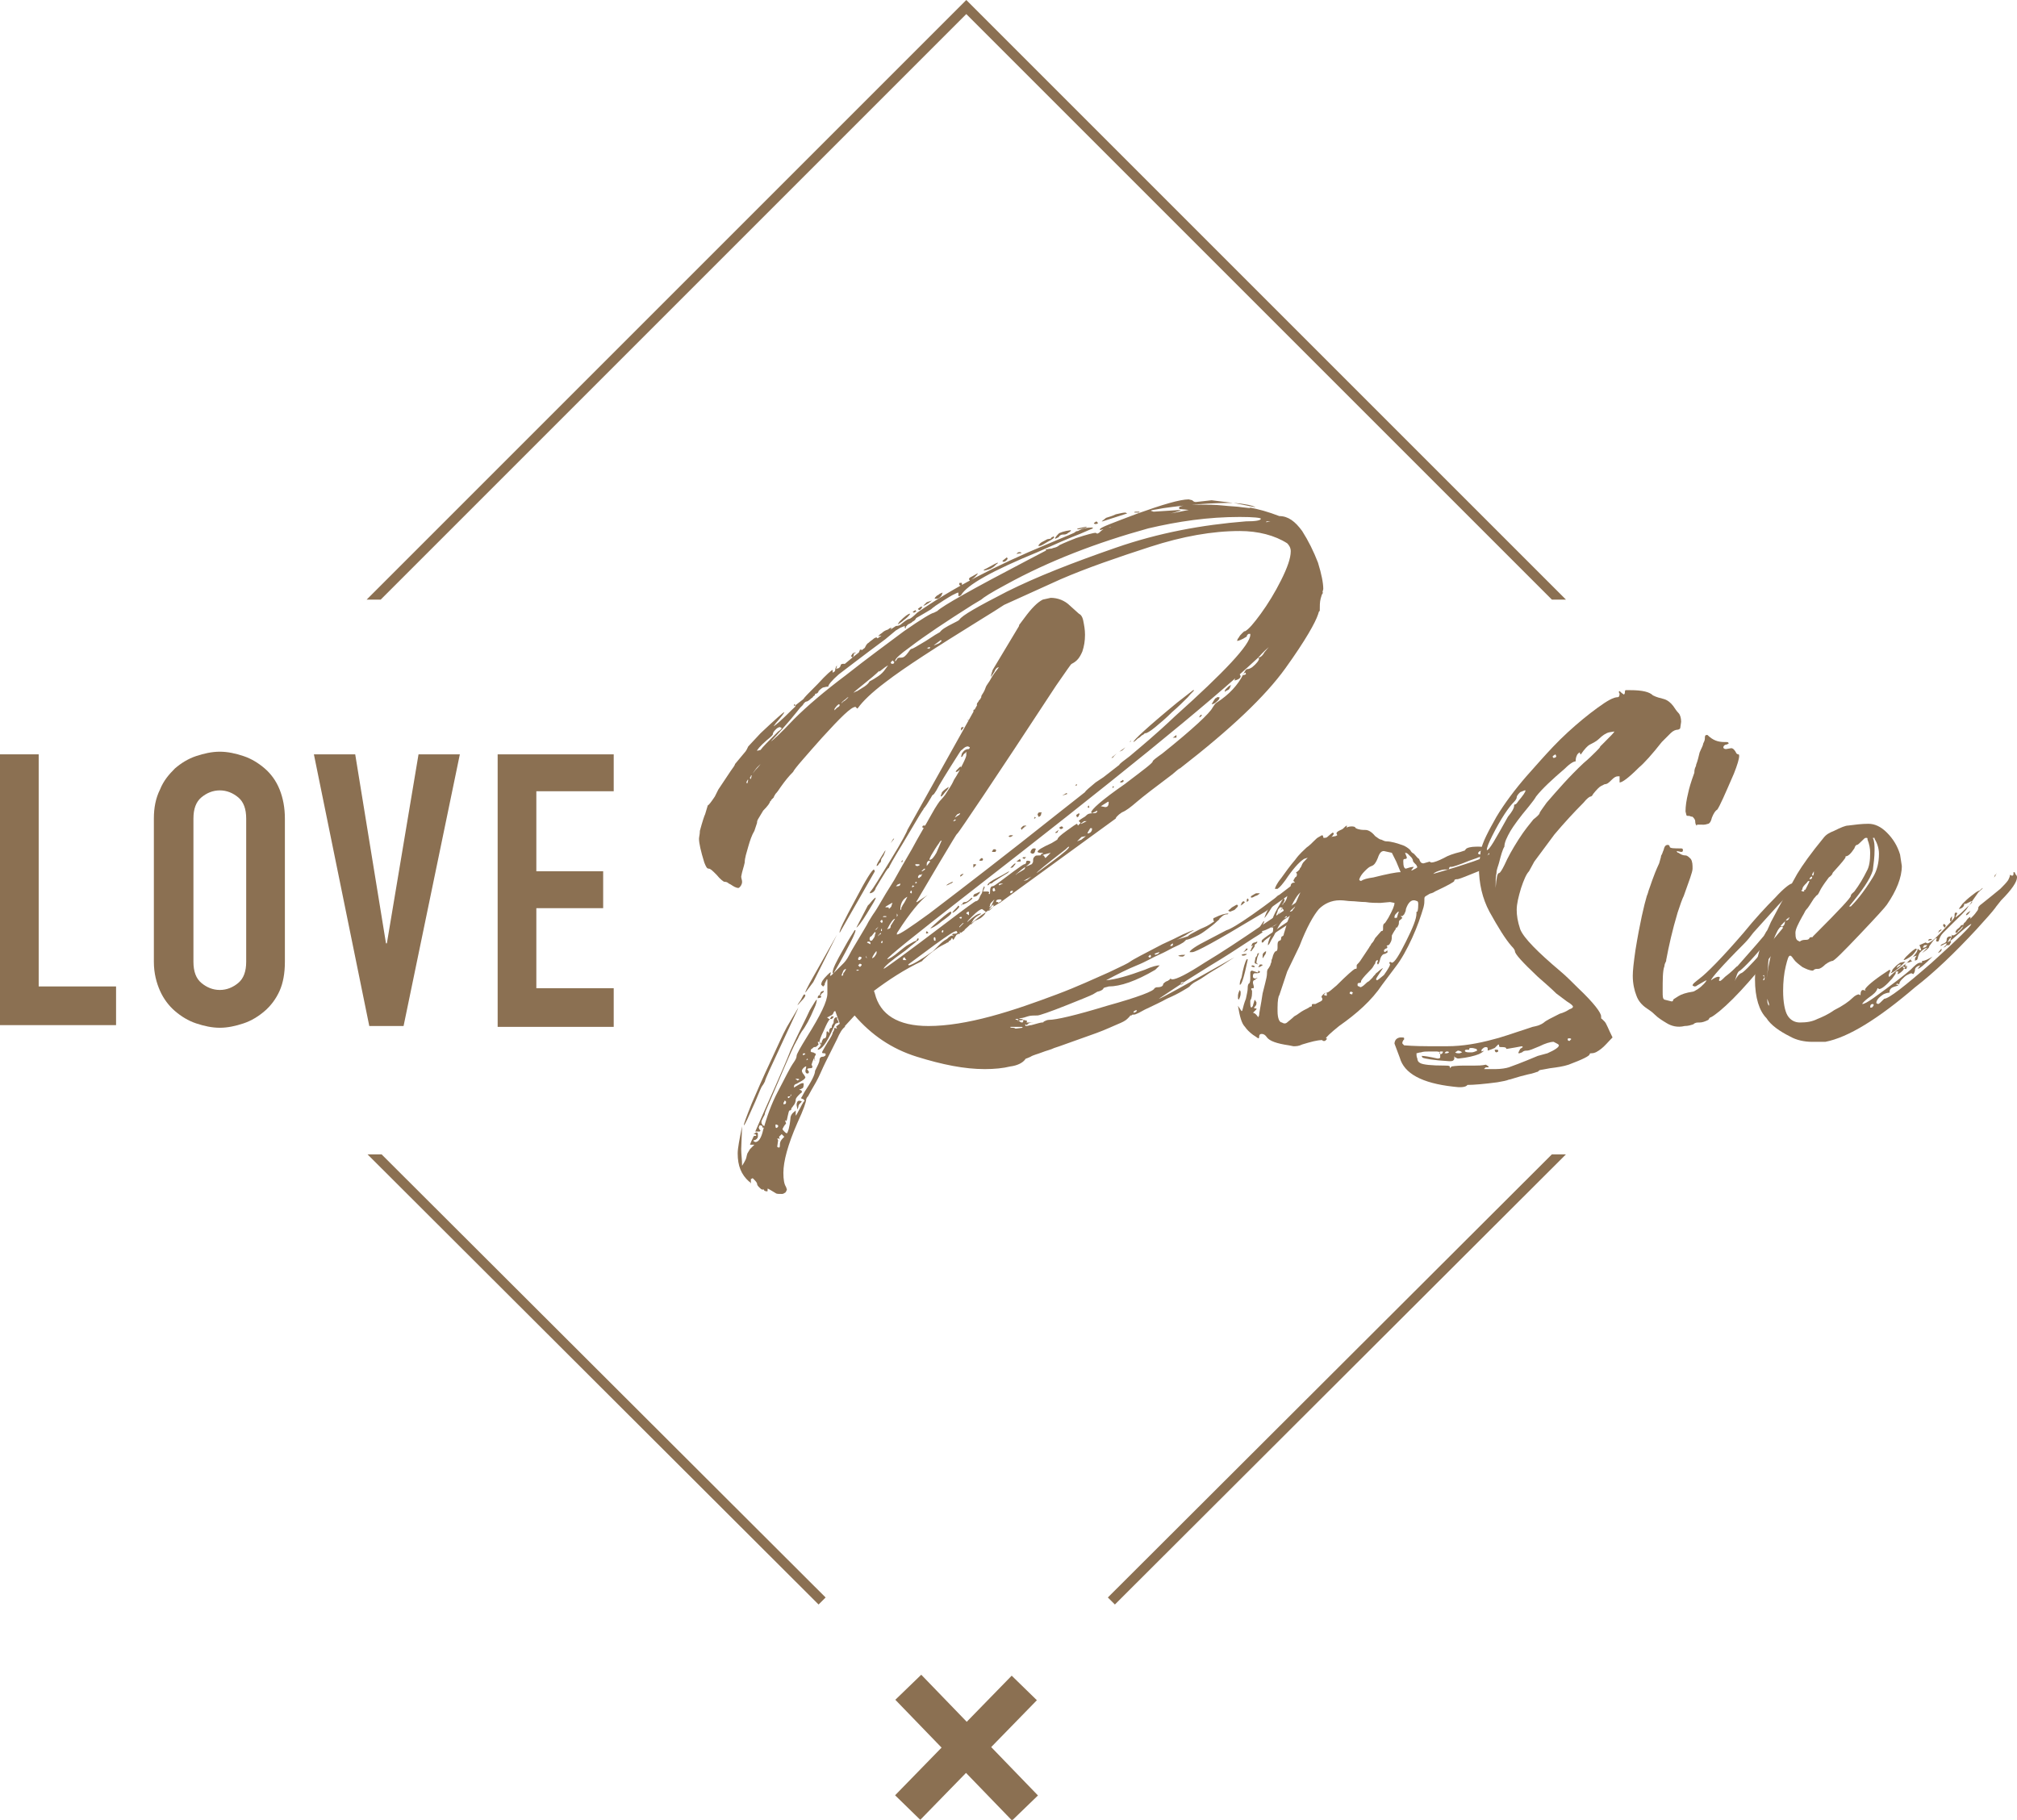
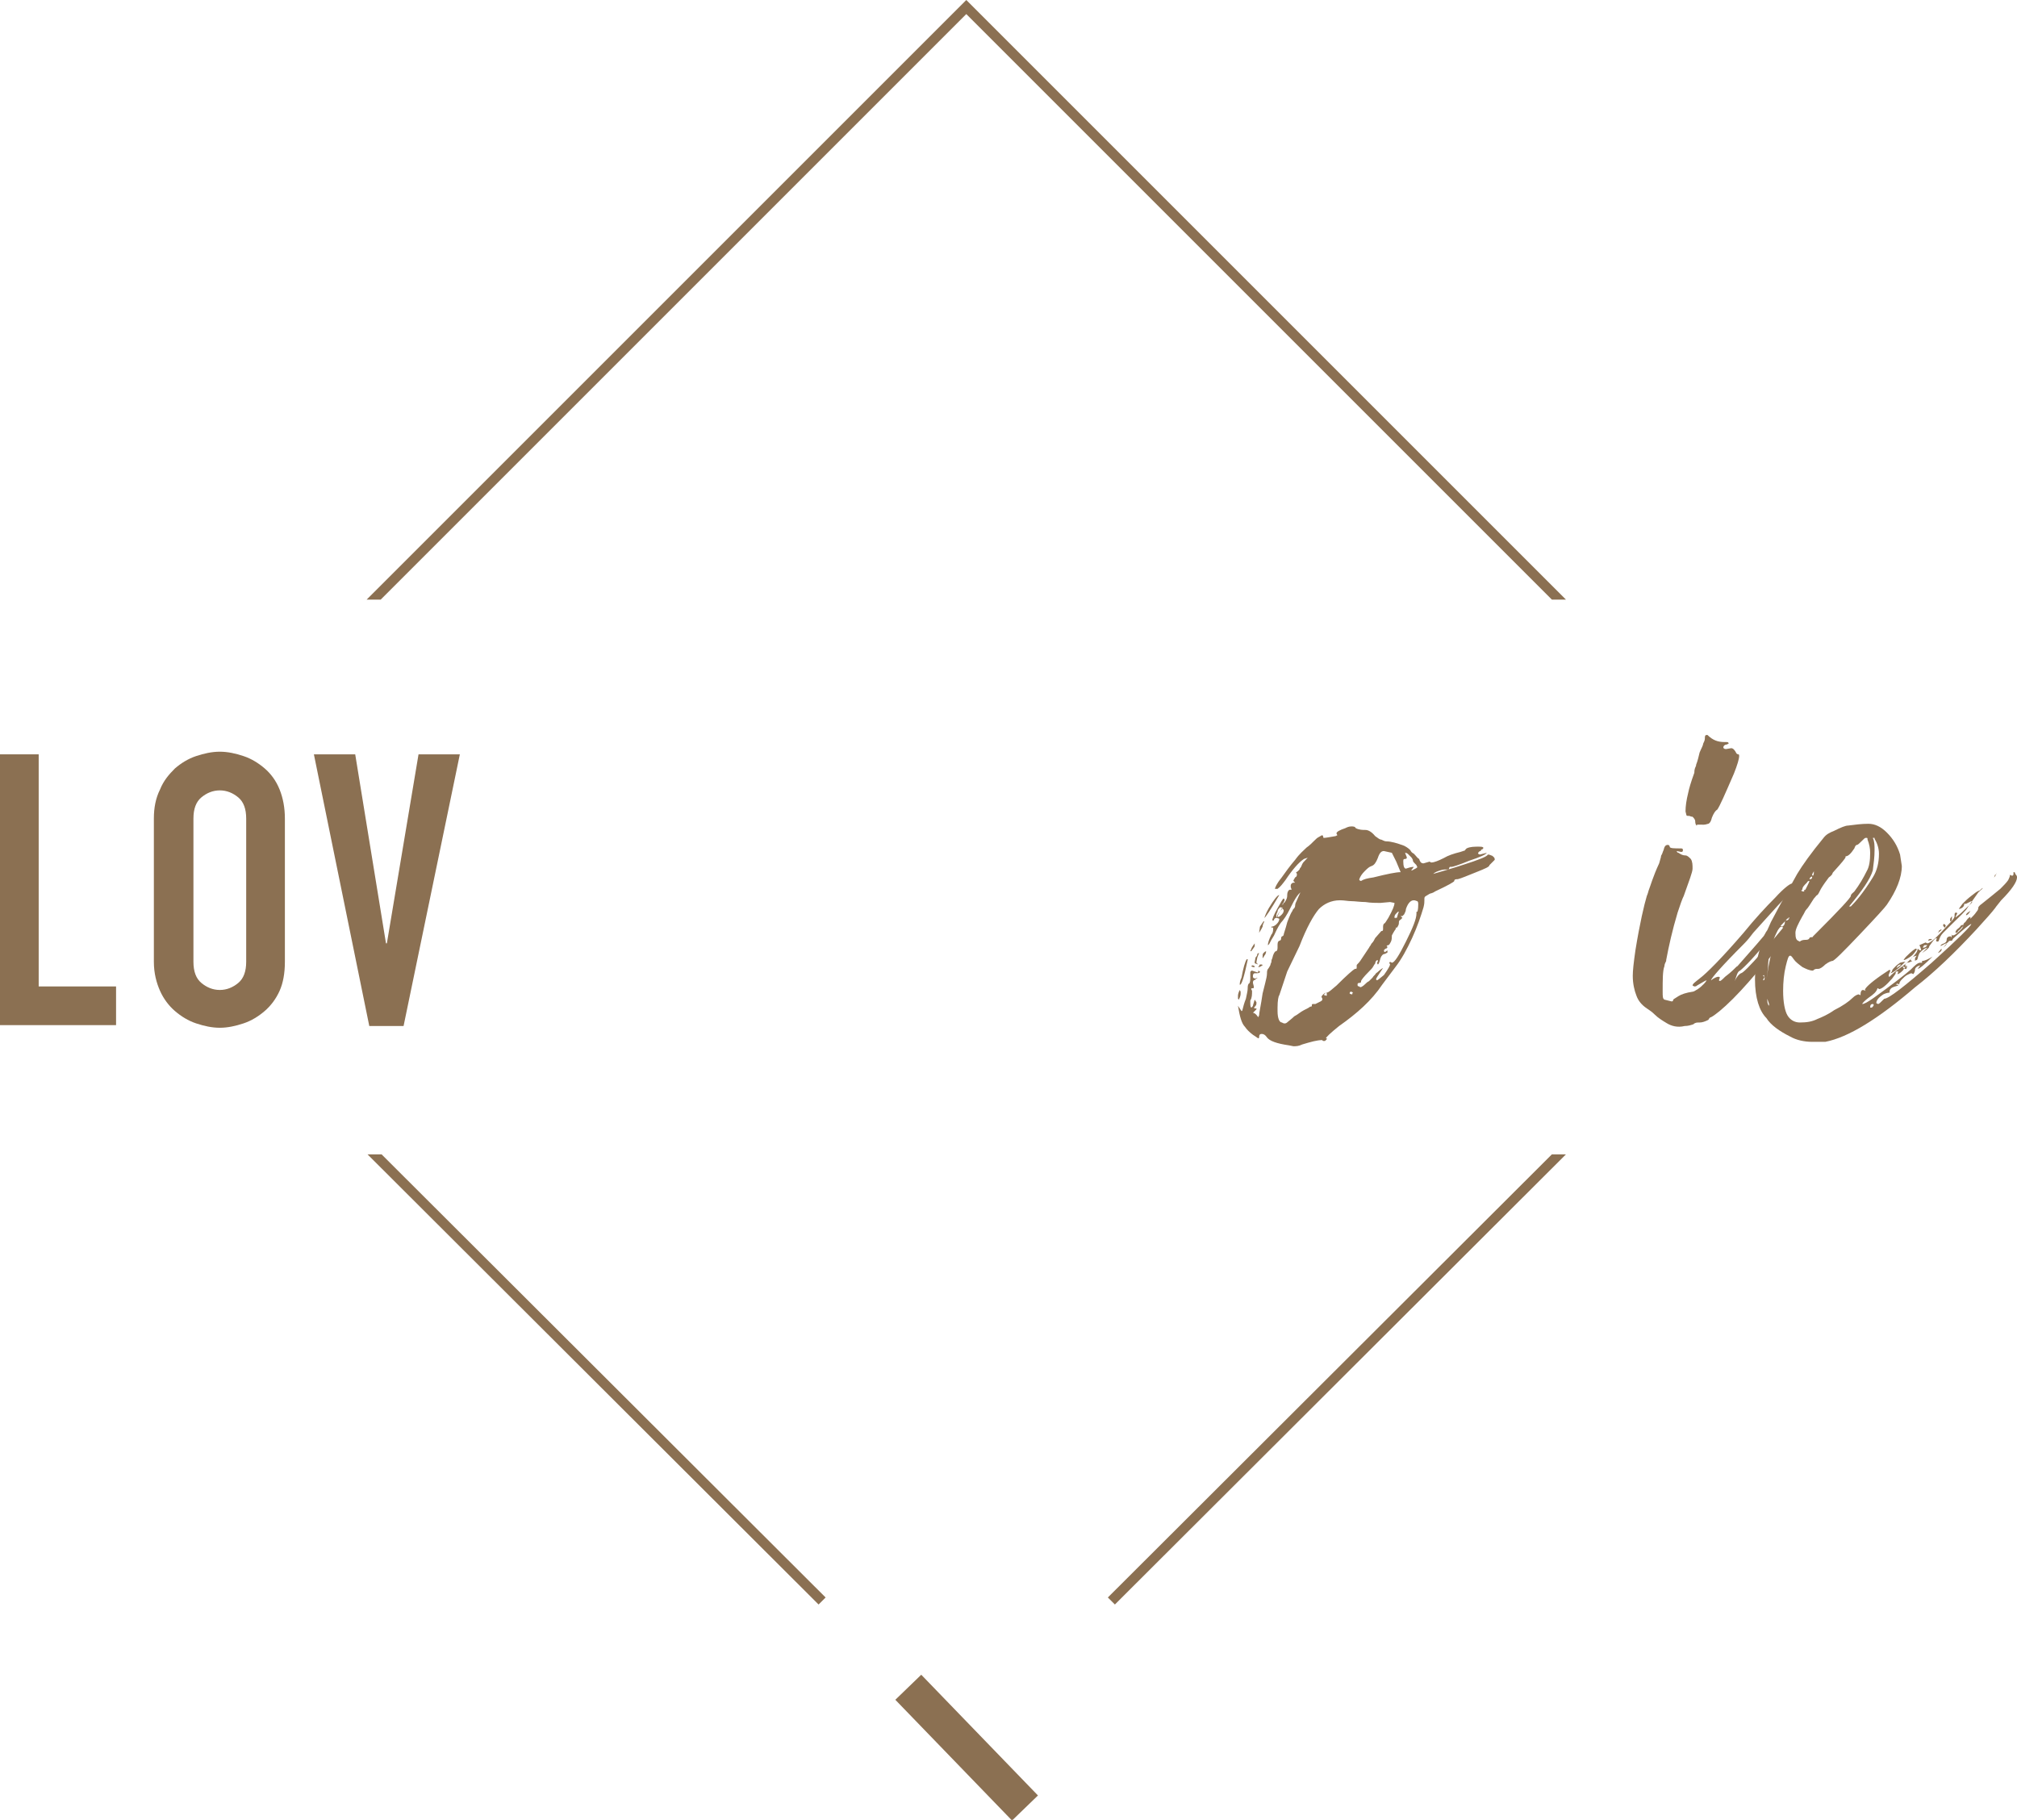
<svg xmlns="http://www.w3.org/2000/svg" version="1.1" id="Layer_1" x="0px" y="0px" viewBox="0 0 229.4 207" style="enable-background:new 0 0 229.4 207;" xml:space="preserve">
  <style type="text/css">
	.st0{fill:#8B7052;}
</style>
  <g>
    <path class="st0" d="M0,85.8h4.4v26.4h8.8v4.4H0V85.8z" />
    <path class="st0" d="M17.5,93.1c0-1.2,0.2-2.3,0.7-3.3c0.4-1,1-1.7,1.7-2.4c0.7-0.6,1.5-1.1,2.4-1.4s1.8-0.5,2.7-0.5   s1.8,0.2,2.7,0.5s1.7,0.8,2.4,1.4s1.3,1.4,1.7,2.4c0.4,1,0.6,2.1,0.6,3.3v16.3c0,1.3-0.2,2.4-0.6,3.3c-0.4,0.9-1,1.7-1.7,2.3   s-1.5,1.1-2.4,1.4c-0.9,0.3-1.8,0.5-2.7,0.5s-1.8-0.2-2.7-0.5s-1.7-0.8-2.4-1.4c-0.7-0.6-1.3-1.4-1.7-2.3c-0.4-0.9-0.7-2-0.7-3.3   V93.1z M22,109.4c0,1.1,0.3,1.9,0.9,2.4c0.6,0.5,1.3,0.8,2.1,0.8s1.5-0.3,2.1-0.8s0.9-1.3,0.9-2.4V93.1c0-1.1-0.3-1.9-0.9-2.4   c-0.6-0.5-1.3-0.8-2.1-0.8s-1.5,0.3-2.1,0.8S22,92,22,93.1V109.4z" />
    <path class="st0" d="M45.9,116.7H42l-6.3-30.9h4.7l3.5,21.5H44l3.6-21.5h4.7L45.9,116.7z" />
-     <path class="st0" d="M56.6,85.8h13.2V90H61v9.1h7.6v4.2H61v9.1h8.8v4.4H56.6V85.8z" />
  </g>
  <g>
    <path class="st0" d="M140.8,113.6c0-0.1,0-0.2,0-0.3s0-0.3,0.2-0.7l0.1,0.2c0,0.1,0,0.2,0,0.2c0,0.1,0,0.3-0.2,0.7L140.8,113.6z    M146.6,118.9c-1.4-0.2-2.2-0.5-2.5-0.9c-0.2-0.3-0.4-0.4-0.6-0.4c-0.2,0-0.3,0.1-0.3,0.4c0,0,0,0.1-0.1,0.1l-0.6-0.4   c-0.4-0.3-0.7-0.6-0.9-0.9c-0.4-0.4-0.6-1.2-0.8-2.4l0.4,0.6c0,0,0.1,0,0.1-0.1c0.1-0.4,0.2-0.8,0.4-1.3c0.1-0.5,0.2-0.9,0.2-1.1   s0-0.4,0.1-0.6c0.1,0,0.2-0.2,0.2-0.6s0-0.6,0-0.7c0-0.1,0.1-0.2,0.2-0.2l0.6,0.2h0.1v-0.2l0.2,0.1c0,0.2-0.2,0.2-0.6,0.2   c-0.1,0-0.2,0.1-0.2,0.3v0.1c0,0.1,0.1,0.2,0.3,0.2l0.2-0.1c0,0,0,0.1-0.1,0.1c-0.1,0.1-0.2,0.2-0.3,0.2c-0.1,0.1-0.1,0.2-0.1,0.3   l0.1,0.4c0,0.2,0,0.2-0.1,0.2s-0.2,0-0.2,0.1l0.1,0.2c0,0.4,0,0.8-0.2,1.1c0,0.5,0,0.7,0.1,0.8c0,0,0.1,0,0.2-0.2   c0-0.1,0.1-0.3,0.2-0.7l0.2,0.3c0,0.2,0,0.3-0.1,0.4c-0.1,0.1-0.1,0.2-0.2,0.2l0.1,0.1h0.2v0.1l-0.4,0.4c0.2,0,0.4,0.2,0.6,0.5   l0.1-0.2c0-0.3,0.2-1.1,0.4-2.5l0.3-1.2c0.1-0.4,0.2-0.8,0.2-1.1c0-0.2,0-0.4,0.2-0.6c0.1-0.2,0.2-0.3,0.2-0.4   c0-0.1,0.1-0.2,0.1-0.3s0-0.2,0.1-0.4c0.1-0.5,0.3-0.8,0.4-0.8c0.1,0,0.2-0.1,0.2-0.4v-0.2c0-0.3,0-0.5,0.2-0.6   c0.1,0,0.2-0.1,0.2-0.2c0-0.1,0-0.2,0.1-0.3c0.1,0,0.2-0.1,0.2-0.2c0-0.1,0.2-0.6,0.4-1.4c0.3-0.8,0.5-1.2,0.6-1.3   c0,0,0-0.1,0.1-0.2c0.1-0.1,0.2-0.2,0.2-0.4s0.1-0.4,0.2-0.6c0.1-0.2,0.2-0.5,0.4-0.9l-0.2,0.2c-0.2,0.2-0.5,0.7-0.8,1.3   s-0.6,1.2-1,1.7c-0.3,0.3-0.6,0.8-1,1.7l-0.3,0.5c-0.2,0.4-0.3,0.6-0.4,0.6c0-0.2,0.1-0.6,0.4-1.2c0.1-0.1,0.2-0.3,0.2-0.6   c0,0,0-0.1,0-0.2c0,0-0.1,0-0.2,0v-0.1c0.2,0,0.4-0.1,0.6-0.3s0.3-0.4,0.3-0.6c0,0-0.2-0.1-0.4-0.1c-0.2,0.1-0.2,0.2-0.2,0.2   c0,0.1,0,0.1-0.2,0.1c0-0.2,0.2-0.7,0.6-1.4s0.6-1.1,0.7-1.1l0.1,0.1c0,0.1,0,0.2-0.1,0.3c0,0.1-0.1,0.2-0.2,0.3   c0.1,0,0.2-0.1,0.2-0.2c0.1,0,0.2-0.2,0.3-0.4s0.1-0.4,0.1-0.5c0-0.4,0.2-0.6,0.3-0.6s0.2,0,0.2,0l-0.1-0.3c0,0,0-0.1,0-0.2   c0-0.1,0.1-0.2,0.1-0.2s0.1-0.1,0.2-0.1h0.2l-0.2-0.2c0-0.1,0.1-0.2,0.2-0.4c0.2-0.1,0.2-0.2,0.2-0.4l-0.1-0.2c0,0,0.1,0,0.2-0.1   c0,0,0,0,0.1-0.1l0.1-0.1c0,0,0-0.1,0.1-0.2s0.1-0.2,0.2-0.4c0.1-0.2,0.2-0.3,0.4-0.5s0.3-0.3,0.4-0.5v0.2l-0.6,0.2   c-0.6,0.4-1.3,1.2-2.1,2.4c-0.3,0.4-0.6,0.8-0.9,1H145c0-0.1,0.2-0.6,0.7-1.2c0.5-0.7,1-1.4,1.6-2.1c0.5-0.7,1-1.1,1.3-1.4   c0.3-0.2,0.6-0.5,0.9-0.8c0.2-0.2,0.3-0.3,0.5-0.4c0.2-0.1,0.3-0.2,0.4-0.2c0,0,0.1,0.1,0.1,0.2s0,0.1,0.1,0.1   c0.2,0,0.7-0.1,1.3-0.2l0.2-0.1l-0.1-0.2c0-0.2,0.4-0.4,1-0.6c0.2-0.1,0.4-0.2,0.7-0.2c0.2,0,0.4,0,0.5,0.2   c0.4,0.2,0.8,0.2,1.1,0.2s0.7,0.2,1.1,0.7c0.3,0.2,0.5,0.4,0.7,0.4c0.2,0.1,0.4,0.2,0.6,0.2c0.5,0,1.2,0.2,2,0.5   c0.4,0.2,0.6,0.4,0.7,0.5c0.1,0.2,0.2,0.3,0.4,0.4c0.3,0.3,0.4,0.5,0.6,0.6c0.1,0.3,0.2,0.5,0.5,0.5l0.7-0.2c0,0,0.1,0.1,0.2,0.1   c0.3,0,0.8-0.2,1.4-0.5c0.5-0.3,1.1-0.5,1.9-0.7l0.6-0.2h-0.1l0,0l0,0l0.2-0.2c0.4-0.2,0.9-0.2,1.4-0.2c0.2,0,0.4,0,0.5,0.1   c0,0.1,0,0.1-0.1,0.2c-0.1,0-0.2,0.1-0.2,0.2c-0.2,0-0.3,0.2-0.3,0.3l0.2,0.1l0.8-0.2c-0.1,0.2-0.8,0.5-2,0.9   c-1.2,0.5-1.9,0.7-2,0.7s-0.1,0-0.2,0c0,0-0.1,0.1-0.1,0.2s-0.1,0.1-0.4,0.1c-0.1,0-0.3,0-0.6,0.1s-0.6,0.2-0.8,0.4   c1-0.3,2.1-0.6,3.3-1c1.9-0.6,2.9-1,2.9-1.2c0.1,0,0.2,0,0.4,0.1c0.1,0,0.2,0.1,0.3,0.2c0.1,0.1,0.1,0.2,0.1,0.3l0,0   c0,0-0.2,0.2-0.6,0.6c0,0.2-0.5,0.4-1.5,0.8c-1,0.4-1.7,0.7-2.1,0.8c-0.2,0-0.4,0-0.4,0.2c0,0.1-0.7,0.5-2.2,1.2   c0,0-0.1,0.1-0.4,0.2c-0.1,0-0.3,0.1-0.6,0.3c-0.2,0.1-0.2,0.2-0.2,0.4v0.1c0,0.2,0,0.4-0.1,0.8c-0.3,1-0.7,2.2-1.3,3.5   s-1.2,2.4-1.9,3.3l-1.5,2c-1.2,1.8-2.9,3.3-4.9,4.7c-1,0.8-1.5,1.3-1.5,1.4h0.1c0,0,0,0,0,0.1l-0.2,0.2c-0.1,0-0.1,0-0.2,0   c0,0-0.1,0-0.1-0.1c-0.6,0-1.3,0.2-2.3,0.5c-0.4,0.2-0.7,0.2-1,0.2L146.6,118.9z M141,112c0-0.1,0-0.4,0.2-0.8   c0.2-1.1,0.4-1.8,0.6-2.1h0.1c0,0,0,0,0,0.1C141.5,111.1,141.2,112.1,141,112L141,112z M142.3,108c0-0.1,0.1-0.3,0.4-0.7   c0,0.1,0,0.2,0,0.3s-0.2,0.3-0.4,0.6C142.2,108.2,142.2,108.1,142.3,108z M142.5,110l-0.2-0.1c0,0,0.1-0.1,0.2-0.1l0.2,0.1v0.1   H142.5z M142.8,109.6c0,0-0.1,0-0.1-0.1c0,0,0,0,0-0.1l0.1-0.5c0.1-0.1,0.2-0.2,0.2-0.4c0.1-0.1,0.2-0.1,0.2-0.1l-0.2,0.5l-0.1,0.5   c0,0.1,0,0.2,0.1,0.2c0,0,0,0,0.1,0.1L142.8,109.6z M143.1,110l0.2-0.3c0.2,0,0.3,0,0.3,0.1C143.5,109.8,143.4,110,143.1,110   L143.1,110z M143.3,105.4l0.4-0.6h0.1c-0.1,0.2-0.2,0.4-0.2,0.6c-0.1,0.2-0.2,0.4-0.4,0.7L143.3,105.4z M143.6,108.8   c0-0.2,0-0.3,0.1-0.4c0.1-0.1,0.2-0.2,0.3-0.2c0,0.2-0.1,0.4-0.2,0.5c-0.1,0.2-0.2,0.3-0.2,0.3L143.6,108.8L143.6,108.8z    M143.8,104.4c0.2-0.6,0.4-0.9,0.5-1.1c0.6-1,1-1.5,1.2-1.5C144.5,103.5,143.9,104.4,143.8,104.4L143.8,104.4z M145.2,104.4   c0-0.2,0.2-0.6,0.7-1.1l-0.2-0.1c-0.1,0-0.2,0-0.2,0.1c-0.1,0.1-0.2,0.2-0.2,0.4C145.2,103.9,145.1,104.1,145.2,104.4L145.2,104.4   L145.2,104.4z M146.5,116.2c0.1-0.1,0.4-0.3,0.7-0.6c0.4-0.2,0.7-0.5,1.1-0.7c0.4-0.2,0.6-0.3,0.7-0.4c0.1,0,0.2,0,0.2-0.1   s0-0.1,0-0.1s0-0.1,0.1-0.1s0.2,0,0.3,0c0.2-0.1,0.4-0.2,0.6-0.3c0.2-0.1,0.2-0.2,0.2-0.3l-0.1-0.2c0,0,0-0.1,0.1-0.2   c0.2-0.2,0.3-0.3,0.5-0.3s0.5-0.3,1.1-0.8c1.2-1.2,1.9-1.8,2.1-1.9c0.2,0,0.2,0,0.2-0.2v-0.2c0-0.1,0.2-0.2,0.4-0.5l1-1.5   c0.1-0.2,0.2-0.3,0.2-0.3s0-0.1,0.2-0.3c0.1-0.1,0.2-0.3,0.3-0.5l0.7-0.8c0.1,0,0.2,0,0.2-0.2c0-0.1,0-0.2,0-0.2   c0-0.2,0-0.4,0.2-0.5c0.1-0.1,0.2-0.3,0.4-0.6c0.5-0.9,0.7-1.4,0.7-1.7l-0.5-0.1l-1.1,0.1c-0.5,0-1.1,0-1.7-0.1   c-0.6,0-1.2-0.1-1.6-0.1c-0.4,0-0.8-0.1-1.3-0.1c-1,0-1.8,0.4-2.4,1c-0.6,0.7-1.4,2.1-2.2,4.2l-1.4,2.9l-0.9,2.7   c-0.1,0.1-0.2,0.6-0.2,1.4v0.4c0,0.8,0.2,1.3,0.5,1.3C146.1,116.5,146.3,116.4,146.5,116.2z M145.8,104c0.2-0.2,0.2-0.4,0.2-0.5   l-0.2-0.2c-0.3,0.5-0.5,0.8-0.5,1C145.5,104.3,145.6,104.2,145.8,104z M150.9,113.1c0-0.1,0-0.2-0.1-0.2l-0.2,0.2   c0,0.1,0,0.1,0,0.1s0,0,0.1,0C150.9,113.3,150.9,113.3,150.9,113.1z M153.9,112.9L153.9,112.9l-0.2-0.1c-0.1,0-0.2,0-0.2,0.2   c0,0,0.1,0.1,0.3,0.1C153.8,113,153.8,112.9,153.9,112.9z M155.3,111.9c0.1-0.1,0.2-0.2,0.4-0.3c0.1-0.1,0.3-0.3,0.4-0.4   c0.1-0.2,0.3-0.3,0.4-0.5c0.2-0.1,0.4-0.4,0.8-0.6l-0.4,0.6c-0.2,0.3-0.4,0.6-0.4,0.7l0.1,0.1c0.1,0,0.3-0.2,0.8-0.6   c0.5-0.7,0.7-1.1,0.7-1.2l-0.1-0.2l0.1-0.1l0.2,0.1c0.3,0,0.8-0.8,1.6-2.4c0.8-1.6,1.2-2.6,1.2-3.2c0-0.1,0-0.2,0-0.2s0,0,0.1,0   c0,0,0.1-0.2,0.1-0.8c0-0.2,0-0.3-0.1-0.4c-0.1,0-0.2-0.1-0.4-0.1c-0.4,0-0.7,0.4-0.9,1c0,0.2-0.1,0.4-0.2,0.6   c-0.1,0.1-0.2,0.2-0.2,0.2h-0.2l0.2,0.2l-0.2,0.2c-0.2,0.1-0.2,0.2-0.2,0.4s-0.1,0.3-0.2,0.5c0,0,0,0-0.1,0l-0.1,0.1h0.1   c-0.1,0.1-0.3,0.4-0.5,0.8c0,0.2,0,0.5-0.1,0.7s-0.2,0.4-0.3,0.4s-0.2,0.1-0.2,0.1l0.1,0.1c0,0.1-0.1,0.2-0.2,0.2   c0,0-0.1,0-0.1,0.1c-0.1,0-0.1,0.1-0.1,0.2l0.1,0.1l0.3-0.2v0.2c0,0,0,0.1-0.1,0.1s-0.1,0.1-0.2,0.1c-0.2,0-0.4,0.2-0.5,0.5   c-0.1,0.4-0.2,0.7-0.3,0.7l-0.1-0.2l0.1-0.1v-0.2c0,0-0.1,0-0.2,0.1c0,0-0.1,0.2-0.1,0.3c0,0-0.1,0.1-0.2,0.3   c-0.1,0.2-0.3,0.4-0.5,0.6c-0.6,0.6-0.9,1-0.9,1.1s0,0.2-0.2,0.2s-0.2,0.1-0.2,0.2c0,0.1,0,0.2,0.2,0.2   C154.7,112.4,155,112.2,155.3,111.9z M156.2,99.8c1.6-0.4,2.6-0.6,3.1-0.6l-0.5-1.2l-0.5-1l-0.9-0.2c-0.3,0-0.5,0.2-0.7,0.8   c-0.2,0.5-0.4,0.8-0.7,0.9c-0.3,0.1-0.5,0.3-0.8,0.6s-0.5,0.6-0.6,0.9c0,0,0,0,0,0.1c0,0,0.1,0.1,0.2,0.1   C155.1,100,155.5,99.9,156.2,99.8z M158.8,104.4c0,0,0.1,0,0.1-0.1c0.1-0.4,0.2-0.6,0.2-0.6H159c0,0-0.1,0.1-0.2,0.2   c-0.2,0.2-0.2,0.3-0.2,0.5L158.8,104.4C158.6,104.5,158.7,104.5,158.8,104.4z M161.2,98.6c0,0-0.1-0.1-0.1-0.2c0,0-0.1-0.1-0.2-0.2   c-0.1-0.1-0.2-0.2-0.2-0.3s-0.1-0.3-0.2-0.4c-0.1-0.1-0.2-0.2-0.3-0.3S160,97,159.8,97l0.2,0.5c0,0.1,0,0.2-0.2,0.2   s-0.2,0.1-0.2,0.3c0,0.5,0.1,0.8,0.3,0.8c0.3-0.1,0.6-0.2,0.9-0.2l-0.3,0.4h0.1C161,98.8,161.2,98.7,161.2,98.6z" />
-     <path class="st0" d="M165.3,123.6c-3.6-0.4-5.6-1.5-6.1-3.3l-0.6-1.6c0-0.2,0.1-0.4,0.2-0.5s0.3-0.2,0.5-0.2c0.3,0,0.4,0,0.4,0.1   s0,0.2-0.1,0.2c0,0.1-0.1,0.2-0.1,0.2s0,0.1,0,0.2c0,0,0.1,0.1,0.2,0.2c0.1,0,1.1,0.1,2.8,0.1h2.1c1.7,0,3.5-0.3,5.3-0.8   c0.5-0.1,2-0.6,4.4-1.4c0.5-0.1,0.9-0.2,1.3-0.5c0.2-0.2,0.8-0.5,1.8-1c0.4-0.1,0.8-0.3,1.1-0.5c0.3-0.1,0.4-0.2,0.4-0.3   s-0.2-0.3-0.7-0.6L177,113c-0.5-0.5-1.3-1.2-2.1-1.9c-1.8-1.7-2.6-2.6-2.6-2.9c0-0.1-0.1-0.3-0.4-0.6c-0.7-0.8-1.5-2.1-2.5-3.9   c-0.8-1.5-1.2-3.2-1.2-5.1l0.2-1.8c0.2-1,0.9-2.3,1.8-3.9c0.9-1.5,2.1-3.1,3.4-4.6l1.6-1.8c0.9-1,1.9-2.1,3.1-3.2s2.3-2,3.4-2.8   c1.1-0.8,1.8-1.2,2.3-1.2c0.1,0,0.2-0.1,0.2-0.4l-0.1-0.2l0.1-0.1c0.1,0.1,0.3,0.3,0.5,0.4c0,0,0.1-0.1,0.1-0.2s0-0.3,0.1-0.3   c0,0,0.2,0,0.5,0c1.4,0,2.2,0.2,2.6,0.6c0.4,0.2,0.8,0.3,1.2,0.4s0.8,0.4,1.1,0.8c0.2,0.3,0.4,0.6,0.6,0.8c0.2,0.2,0.3,0.6,0.3,1   l-0.1,0.7c0,0.1-0.2,0.2-0.3,0.2c-0.2,0-0.5,0.1-0.8,0.4s-0.7,0.7-1,1c-1.1,1.4-2,2.4-2.6,2.9c-1.2,1.2-1.9,1.7-2.2,1.7   c0-0.4,0-0.6,0-0.7c0,0-0.1,0-0.2,0c-0.2,0-0.4,0.1-0.7,0.4c-0.3,0.3-0.5,0.5-0.8,0.5c0,0-0.2,0.1-0.4,0.2   c-0.2,0.1-0.5,0.4-0.9,0.9c-0.1,0.2-0.2,0.3-0.3,0.3s-0.4,0.2-0.8,0.7c-1.1,1.1-2.2,2.3-3.3,3.6l-2.3,3.1l-0.6,1.1   c-0.3,0.3-0.6,1-0.9,1.9c-0.3,1-0.5,1.8-0.5,2.5c0,0.6,0.1,1.3,0.4,2.2c0.4,1,2,2.6,4.6,4.8c0.6,0.5,1.3,1.2,2,1.9   c1.8,1.7,2.6,2.8,2.6,3.2c0,0.2,0,0.3,0.1,0.3c0,0,0.1,0.1,0.3,0.3s0.4,0.8,0.9,1.8c-0.5,0.5-0.9,1-1.3,1.3s-0.7,0.5-1.1,0.5   c-0.1,0-0.2,0-0.2,0.1c0,0.2-0.8,0.6-2.4,1.2c-0.6,0.2-1.3,0.3-2.1,0.4c-0.6,0.1-1,0.2-1.1,0.2s-0.2,0.1-0.3,0.2   c-0.1,0-0.5,0.2-1.1,0.3c-1.3,0.3-2,0.6-2.2,0.6c-0.2,0.1-0.7,0.2-1.3,0.3c-1.5,0.2-2.7,0.3-3.4,0.3   C166.7,123.7,166,123.7,165.3,123.6z M170.1,121.6c0.6,0,1.2-0.1,1.5-0.2c0.3-0.1,1.4-0.5,3.3-1.3l1.1-0.3c0.9-0.4,1.3-0.7,1.3-0.9   c0-0.1-0.2-0.2-0.6-0.4c-0.4,0-1,0.2-1.6,0.5c-0.7,0.3-1.2,0.5-1.4,0.5s-0.4,0-0.6,0.2l-0.3,0.1h-0.1c0,0,0,0,0-0.1l0.2-0.4   l0.3-0.2l-0.1-0.1c-0.5,0.1-1.1,0.2-1.7,0.3h-0.1c0,0,0,0,0-0.1c0,0-0.1-0.1-0.4-0.1s-0.4,0-0.4-0.1s0-0.2-0.1-0.2l-0.4,0.4   c-0.2,0.1-0.5,0.2-0.8,0.3v-0.2c0-0.1,0-0.2-0.2-0.2s-0.3,0.1-0.5,0.3v0.2l0.3-0.1c-0.2,0.2-0.4,0.3-0.6,0.4   c-0.5,0.2-1.3,0.4-2.3,0.5c-0.1,0-0.2,0-0.3-0.1c-0.1,0-0.2-0.1-0.2-0.2l0,0c0,0,0,0,0,0.2s0,0.2-0.1,0.3s-0.2,0.1-0.5,0.1   c-1.8-0.1-2.8-0.3-3-0.4c0,0-0.1-0.1-0.1-0.2c0.3,0,0.9,0.1,1.8,0.3c0.1,0,0.2,0,0.3-0.1c0,0,0-0.2,0-0.4s-0.1-0.3-0.4-0.3   c-0.3,0-0.6,0-0.9,0c-0.3,0-0.6,0-0.9,0.1c-0.2,0-0.4,0.1-0.5,0.1c0,0.2,0,0.4,0.1,0.6c0,0.2,0.1,0.4,0.3,0.5   c0.3,0.2,1.3,0.3,2.8,0.3c0.3,0,0.5,0,0.6,0.1c0,0.1,0,0.1,0,0.2c0,0,0.1-0.1,0.2-0.2c0,0,0.5-0.1,1.4-0.1c0.5,0,1,0,1.3,0   s0.7,0,1.2-0.1l0.3,0.2v0.1c0,0-0.1,0-0.2,0c-0.1,0-0.2,0-0.2,0.1c-0.1,0-0.1,0.1-0.1,0.1s0,0,0.1,0c0,0,0.1,0,0.3,0L170.1,121.6z    M164.1,119.6c-0.1,0-0.3,0-0.3,0s-0.1,0-0.1,0.2c0,0,0.1,0.1,0.2,0.1C164.1,119.8,164.1,119.7,164.1,119.6z M164.8,119.7   c0,0,0-0.1-0.2-0.1c-0.1,0-0.2,0-0.3,0.2c0,0,0,0,0.1,0c0,0,0.1,0,0.2,0L164.8,119.7z M166.3,119.7L166.3,119.7   c-0.1-0.1-0.3-0.2-0.5-0.2l-0.3,0.2c0,0,0.1,0.1,0.3,0.1h0.2C166.1,119.8,166.2,119.7,166.3,119.7z M167.4,119.7c0,0,0.2,0,0.6-0.2   c0,0,0-0.1-0.1-0.2c-0.1,0-0.3-0.1-0.5-0.1s-0.3,0-0.3,0.1s0,0.1,0,0.1s-0.1,0-0.4,0l-0.1,0.1c0,0.1,0.1,0.2,0.5,0.2   C167.2,119.7,167.3,119.7,167.4,119.7z M169.2,97.9l0.2-0.9l-0.2,0.2c-0.1,0.5-0.2,0.9-0.2,1.1L169.2,97.9z M171.5,92.9   c0.5-0.6,0.7-1,0.7-1.2c0-0.1,0-0.2,0.1-0.2s0.2-0.1,0.4-0.4c0.5-0.6,0.8-1,0.8-1.2h-0.1l-0.5,0.2c-0.2,0.2-0.4,0.4-0.4,0.6   c0,0.1-0.1,0.3-0.3,0.5c-0.6,0.6-1.5,1.9-2.5,3.9c-0.4,0.8-0.6,1.3-0.6,1.6C169.4,96.7,170.1,95.4,171.5,92.9z M170,119.4   L170,119.4c0.1,0,0.2,0,0.3,0s0.1,0.1,0.1,0.2l-0.2,0.1C170.1,119.7,170,119.6,170,119.4z M170.5,99.3c0.1,0,0.3-0.3,0.6-0.9   c0.4-0.9,0.9-1.8,1.6-2.9c0.7-1.1,1.3-1.8,1.7-2.3c0.4-0.3,0.7-0.6,0.7-0.7c0-0.1,0.3-0.5,0.8-1.2c1.3-1.5,2.6-3,4.2-4.5   c0.6-0.5,1.1-1,1.4-1.3c0.3-0.3,0.5-0.5,0.5-0.6c0,0,0.2-0.2,0.5-0.5c0.7-0.7,1.1-1.1,1.1-1.2l-0.6,0.1c-0.4,0.1-0.8,0.4-1.1,0.7   c-0.3,0.3-0.7,0.5-1.1,0.7c-0.2,0.1-0.6,0.5-1,1.1c0,0-0.1,0-0.1-0.1s0-0.1-0.1-0.1l-0.2,0.2c-0.1,0.2-0.2,0.4-0.2,0.8   c-0.2,0-0.6,0.2-1.2,0.8c-1.4,1.2-2.6,2.3-3.3,3.2c-0.1,0.2-0.4,0.6-0.8,1.1c-1.1,1.3-1.8,2.3-2.1,2.8c-0.4,0.7-0.7,1.3-0.7,1.8   c-0.2,0.3-0.4,1-0.6,1.8c-0.1,0.4-0.3,0.8-0.3,1.2c-0.1,0.4-0.1,1-0.1,1.7C170.2,99.8,170.3,99.3,170.5,99.3z M177,86l-0.1-0.2   l-0.3,0.2c0,0.1,0,0.2,0.1,0.2C176.9,86.2,177,86.1,177,86z M178.7,118.2c0,0,0-0.1-0.2-0.1s-0.2,0-0.2,0.2c0,0,0.1,0.1,0.2,0.1   L178.7,118.2z" />
    <path class="st0" d="M189.6,116.4c-0.5-0.3-1-0.6-1.4-1c-0.3-0.3-0.6-0.5-0.9-0.7c-0.6-0.4-1-0.9-1.2-1.5c-0.2-0.5-0.4-1.3-0.4-2.2   c0-0.6,0.1-1.5,0.3-2.9c0.5-3.1,1-5.2,1.3-6.2c0,0,0.1-0.2,0.2-0.6c0.2-0.5,0.5-1.6,1.2-3.1l0.2-0.7c0,0,0-0.2,0.1-0.3   c0.1-0.2,0.1-0.3,0.2-0.5c0.1-0.4,0.2-0.6,0.5-0.6c0.1,0,0.2,0.1,0.2,0.2c0,0.2,0.5,0.2,1.3,0.2c0.2,0,0.2,0.1,0.2,0.2   c0,0.1,0,0.2-0.2,0.2l-0.5-0.1c0,0.1,0.1,0.2,0.2,0.2c0.3,0.2,0.5,0.3,0.8,0.3c0.2,0,0.4,0.2,0.6,0.4c0.2,0.3,0.2,0.7,0.2,1.1   c0,0.4-0.4,1.4-1,3.1c-0.2,0.4-0.4,1-0.7,1.9c-0.6,2-1,3.8-1.3,5.4v0.1c-0.1,0.2-0.2,0.4-0.2,0.6c-0.2,0.5-0.2,1.5-0.2,2.9   c0,0.5,0,0.8,0.2,0.9l0.8,0.2c0.1,0,0.2,0,0.2-0.2c0.1-0.1,0.3-0.2,0.6-0.4s0.9-0.4,1.6-0.5c0.1,0,0.3-0.1,0.6-0.3s0.5-0.4,0.7-0.6   s0.3-0.4,0.3-0.4c-0.1,0-0.4,0.2-1.1,0.6c-0.1,0.1-0.2,0.1-0.3,0.1l-0.2-0.1c0-0.2,0.3-0.4,0.8-0.8c0.8-0.6,2.5-2.3,5-5.2   c1.3-1.6,2.5-2.9,3.6-4c1-1.1,1.7-1.6,1.9-1.6l0.4,0.2c0,0-0.2,0.2-0.5,0.4c0,0,0.1,0.1,0.3,0.2c0.3,0,0.4-0.1,0.5-0.3   c0,0,0.2,0.1,0.3,0.2c0.1,0.2,0.2,0.2,0.4,0.2c0,0,0,0,0-0.1s0-0.1,0.1-0.1c0.1,0.1,0.2,0.3,0.3,0.5c0,0.1-0.2,0.4-0.4,0.8   c-0.3,0.3-0.4,0.6-0.4,0.7c0,0.1-0.1,0.3-0.2,0.5c-0.9,1.4-1.4,2.2-1.5,2.5c-0.2,0.6-0.6,1.2-1.3,2.1c-0.7,0.8-1,1.3-1.1,1.3   c0,0-0.1,0-0.2,0.2c-1.1,1.3-2.2,2.6-3.4,3.8s-2.1,1.9-2.5,2.1c-0.1,0-0.2,0.1-0.3,0.3c-0.4,0.2-0.7,0.3-1,0.3s-0.5,0-0.7,0.2   c-0.3,0.1-0.6,0.2-1,0.2C190.8,116.9,190.1,116.7,189.6,116.4z M193,93.9c-0.1,0-0.2-0.2-0.2-0.5c0-0.2-0.2-0.4-0.3-0.5   c-0.2,0-0.3-0.1-0.4-0.1c-0.2,0-0.3,0-0.3-0.1l-0.1-0.4c0-0.6,0.1-1.3,0.3-2.1c0.1-0.5,0.3-1.2,0.7-2.3c0-0.4,0.1-0.6,0.2-0.8V87   c0.2-0.5,0.3-1,0.4-1.4c0.2-0.5,0.4-0.8,0.4-1c0.1-0.2,0.2-0.4,0.2-0.6s0-0.4,0.2-0.4h0.1c0.6,0.6,1.2,0.8,1.9,0.8h0.1   c0.3,0,0.4,0,0.4,0.2c-0.1,0-0.2,0.1-0.3,0.1s-0.2,0.1-0.2,0.1S196,84.9,196,85s0.1,0.2,0.3,0.2l0.6-0.1c0.2,0,0.4,0.2,0.6,0.6   c0,0,0.1,0.1,0.2,0.1c0.1,0,0.1,0.1,0.1,0.2c0,0.3-0.2,1-0.6,2c-1,2.3-1.6,3.7-1.9,4.1c-0.2,0.1-0.4,0.4-0.6,0.9   c-0.1,0.4-0.2,0.6-0.4,0.7c-0.1,0-0.3,0.1-0.5,0.1H193V93.9z M196.2,111.1l0.5-0.4c0.6-0.5,0.8-0.8,0.9-0.8c3.3-3.7,5-5.8,5-6.1   l1.7-1.9c0-0.1,0-0.2-0.1-0.2c-0.4,0-0.7,0.1-1,0.3s-0.6,0.6-1,1l-1.9,2.1l-0.9,1c-0.3,0.4-0.6,0.8-1.1,1.3   c-2.5,2.5-3.7,3.9-3.7,4.1c0.4-0.3,0.7-0.4,0.8-0.4s0.2,0,0.2,0.1l-0.1,0.3C195.6,111.7,195.8,111.5,196.2,111.1z M198,110.7   c0.2,0,1-0.8,2.5-2.5c1.9-2.1,2.8-3.3,2.9-3.5c0-0.1,0-0.1,0.1-0.1s0.1,0,0.1-0.1c0,0,0.1-0.1,0.1-0.2c-0.2,0-0.4,0.1-0.6,0.4   c-0.3,0.3-0.6,0.6-0.9,1c-0.4,0.4-0.7,0.8-1.1,1.2c-1.6,2-2.7,3.1-3.2,3.5c-0.3,0.1-0.4,0.6-0.6,1.2   C197.5,111.1,197.8,110.8,198,110.7z" />
-     <path class="st0" d="M206.1,118.5c-0.9,0-1.8-0.2-2.5-0.6c-1.2-0.6-2.2-1.3-2.7-2.1c-0.8-0.8-1.3-2.3-1.3-4.4   c0-0.8,0.1-1.7,0.3-2.5c0.4-1.6,0.7-2.6,1.1-3.1c0.2-0.4,0.3-0.7,0.4-0.9c0.1-0.2,1.1-2.1,3-5.5c0.6-1,1.6-2.4,3-4.1   c0.3-0.4,0.7-0.6,1.2-0.8c0.8-0.4,1.3-0.6,1.6-0.6c0.8-0.1,1.5-0.2,2.3-0.2c0.7,0,1.4,0.3,2.1,1c0.7,0.7,1.2,1.5,1.5,2.5l0.2,1.3   c0,1.3-0.6,2.8-1.7,4.4c-0.2,0.3-1.2,1.4-3.1,3.4c-1.9,2-2.9,3-3.1,3c-0.1,0-0.4,0.1-0.8,0.4c-0.3,0.3-0.6,0.5-0.8,0.5   c-0.3,0-0.4,0-0.6,0.2c-0.4,0-0.8-0.2-1.2-0.4c-0.4-0.3-0.8-0.6-1-0.9c-0.2-0.3-0.3-0.4-0.4-0.4c-0.2,0-0.3,0.4-0.5,1.2   s-0.3,1.8-0.3,2.8c0,1.3,0.2,2.3,0.5,2.8s0.8,0.8,1.4,0.8c0.8,0,1.4-0.1,2-0.4c0.5-0.2,1.2-0.5,1.9-1c1-0.5,1.7-1,2.1-1.4   c0.3-0.3,0.6-0.4,0.7-0.4l0.2,0.1c0-0.4,0.1-0.6,0.3-0.6l0.3,0.1l-0.1-0.1c0-0.2,0.6-0.8,1.9-1.7l0.9-0.6l0.1,0.1l-0.2,0.5   c0,0.1,0,0.2,0.1,0.2c0.3-0.3,0.6-0.6,1.2-1s1-0.8,1.4-1.2s0.6-0.7,0.6-1c0.2,0.2,0.3,0.2,0.4,0.2c0,0,0-0.2-0.2-0.6l0.7-0.3   l0.2,0.1c0.2,0,0.8-0.4,1.7-1.4s1.4-1.4,1.4-1.7s0-0.3,0.1-0.4c0.1,0,0.2,0,0.2,0.1l-0.2,0.4c0.1,0,0.1,0,0.1,0s0,0,0.1-0.1   c0,0,0.3-0.2,0.7-0.6c0.6-0.6,1-0.9,1-1l-0.1-0.1l-0.6,0.3h-0.2c0,0.3-0.2,0.5-0.6,0.6c0-0.1,0.2-0.3,0.4-0.6   c0.3-0.3,0.6-0.6,1-0.9c0.4-0.3,0.6-0.5,0.9-0.6c0.1,0,0.2-0.2,0.4-0.3c0,0.1-0.2,0.2-0.5,0.5l-1.2,1.7c-0.2,0.4-0.9,1-2,2.1   c-0.2,0.2-0.5,0.5-0.8,0.8s-0.4,0.6-0.5,0.9c0,0,0,0.1-0.2,0.1c0,0-0.1,0-0.1-0.2l0.1-0.1l-0.1-0.1c0,0-0.2,0.1-0.4,0.4   c-0.2,0.3-0.4,0.5-0.4,0.6s-0.2,0.3-0.8,0.7l0.6-0.6c-0.2,0-0.5,0.2-0.8,0.5c-0.1,0.1-0.2,0.3-0.3,0.7c0,0.1-0.1,0.2-0.1,0.2   c-0.1,0-0.1,0-0.2,0.1c0-0.1,0-0.2,0-0.3c0,0,0.1-0.2,0.2-0.3c-0.5,0.1-0.7,0.3-0.7,0.5c0,0,0.1,0.1,0.2,0.1   c-0.2,0.1-0.4,0.2-0.6,0.2c-0.1,0-0.2,0.1-0.2,0.2c0,0.1,0,0.2-0.1,0.2l0.2-0.1c0,0.1-0.2,0.3-0.4,0.6c-0.3,0.3-0.5,0.4-0.6,0.4   l0.1-0.3h-0.2c-0.1,0-0.1,0.1-0.1,0.2c0,0.1-0.2,0.3-0.4,0.6c-0.7,0.8-1.2,1.2-1.5,1.2l-0.1-0.1l0,0c0,0-0.1,0-0.1,0.1   c-0.1,0.3-0.4,0.6-1,1c-0.4,0.3-0.7,0.6-0.7,0.7c0.2,0,0.6-0.2,1.3-0.7c2.1-1.5,3.5-2.6,4.2-3.2c0.5-0.5,0.8-0.8,1.1-0.8   c0.1,0,0.2,0,0.2,0s0-0.1,0-0.2c0.3,0,0.7-0.2,1.2-0.5c-0.9,0.9-1.5,1.4-1.7,1.4l0.3-0.4c-0.4,0.1-0.6,0.3-0.6,0.5   s-0.1,0.4-0.2,0.5l-0.2-0.1c-0.1,0-0.3,0.1-0.5,0.2s-0.4,0.3-0.6,0.5s-0.3,0.4-0.3,0.6l-0.1-0.1c-0.2,0-0.2,0-0.2,0s0,0.1-0.1,0.1   c0,0,0.1,0,0.2,0l0.1,0.1c-0.4,0.1-0.7,0.2-0.8,0.3s-0.2,0.2-0.2,0.4v0.1c-0.2,0-0.5,0.1-0.7,0.2c-0.6,0.4-0.8,0.7-0.8,1l0.2,0.1   c0.1,0,0.3-0.2,0.7-0.6c0.5,0,2.3-1.4,5.4-4.1c3-2.7,4.5-4.2,4.5-4.4c-0.1,0-0.5,0.3-1.2,0.9c-0.7,0.6-1.1,1-1.2,1l0.2-0.6   l-0.1-0.1l0.2,0.1c0.1,0,0.3-0.1,0.4-0.2c0.5-0.4,0.8-0.7,0.8-1c0,0,0-0.2,0.2-0.3c0.1-0.1,0.2-0.3,0.3-0.4   c0.1-0.1,0.2-0.2,0.3-0.2v0.2c0.3-0.3,0.5-0.5,0.7-0.8c0.2-0.2,0.2-0.4,0.2-0.5c0,0,0.1-0.2,0.4-0.4c0.9-0.7,1.6-1.3,2.1-1.7   c0.4-0.4,0.7-0.7,0.9-1c0.1-0.2,0.2-0.4,0.2-0.6l0.2,0.1c0.1,0,0.2,0,0.2-0.2c0-0.1,0-0.1,0-0.2c0.1,0,0.2,0,0.2,0.2   c0.2,0.2,0.2,0.3,0.2,0.4c0,0.5-0.6,1.4-1.8,2.6c-0.3,0.4-0.5,0.6-0.7,0.9c-0.3,0.4-1,1.2-2.1,2.4c-2.5,2.7-4.8,4.9-7,6.6   c-4.2,3.6-7.6,5.7-10.2,6.2L206.1,118.5L206.1,118.5z M200.7,111.1l-0.1-0.2l-0.1,0.1L200.7,111.1l-0.2,0.4   C200.7,111.5,200.7,111.4,200.7,111.1z M202.1,106.8l0.8-1.1c0-0.2-0.1-0.2-0.3-0.3c-0.1,0-0.2,0.1-0.4,0.4c-0.3,0.6-0.5,1-0.5,1.3   l-0.2,0.4c-0.2,0.1-0.3,0.8-0.4,2.1c0,0.5-0.1,1.1-0.2,1.9C201.2,109.2,201.6,107.6,202.1,106.8z M201.2,114.2l-0.2-0.6   c0,0.3,0,0.6,0.2,0.8V114.2z M203,104.9c0-0.1,0-0.2,0.1-0.2c0.2,0,0.4-0.1,0.4-0.4c0-0.4,0.2-0.8,0.8-1.2c1-1.8,1.5-2.8,1.5-2.9   c-0.1,0-0.2,0-0.3,0.2c-0.3,0.3-0.5,0.5-0.5,0.7c0,0.1-0.1,0.2-0.2,0.2c-0.1,0-0.2,0.1-0.2,0.2c0,0.1-0.3,0.6-0.9,1.5   c-0.8,1.2-1.2,2-1.2,2.3l0.2,0.1C202.9,105.3,203,105.1,203,104.9z M203.2,104.4c0-0.1,0-0.2,0.1-0.2s0,0,0,0l0.1,0.2   C203.4,104.5,203.4,104.5,203.2,104.4L203.2,104.4z M204.7,107.1c0.1-0.1,0.3-0.2,0.6-0.2c0.2,0,0.4,0,0.5-0.2c0,0,0-0.1,0.2-0.1   c0.1,0,0.2,0,0.2-0.1c0,0,0.1-0.1,0.3-0.3c2.7-2.7,4-4.1,4-4.3s0.2-0.3,0.4-0.5c0.6-0.8,1-1.5,1.4-2.3c0.3-0.5,0.4-1.2,0.4-2.1   c0-0.5-0.1-1-0.3-1.5c0-0.2,0-0.2-0.2-0.2c-0.1,0-0.2,0.1-0.5,0.4c-0.2,0.2-0.4,0.4-0.5,0.4s-0.2,0.1-0.3,0.4   c-0.4,0.6-0.7,0.9-1,0.9l0,0c0,0,0,0,0,0.1s-0.4,0.6-1.4,1.7c-0.1,0.1-0.1,0.2-0.1,0.2s-0.1,0.2-0.4,0.4c-0.3,0.4-0.6,0.8-0.9,1.3   c-0.2,0.4-0.3,0.6-0.4,0.7c-0.1,0-0.2,0.2-0.4,0.4c-0.4,0.6-0.6,1-0.9,1.3c-0.1,0.1-0.2,0.4-0.4,0.7c-0.5,0.9-0.8,1.5-0.8,1.9   c0,0.6,0.1,0.8,0.3,0.9L204.7,107.1z M206.1,99.8c0-0.1,0-0.1,0-0.1s-0.1,0-0.2,0.1s-0.1,0.2-0.1,0.2h0.1   C206,100,206.1,99.9,206.1,99.8z M206.3,99.1c-0.1,0.2-0.2,0.3-0.2,0.4c0,0,0,0.1,0.1,0.1C206.3,99.5,206.3,99.3,206.3,99.1z    M213,99.8c0.5-0.8,0.7-1.7,0.7-2.7c0-0.6-0.2-1.2-0.5-1.7v-0.1H213c0.2,0.4,0.2,0.9,0.2,1.4c0,0.8-0.1,1.5-0.2,2.3   c-0.3,1-1.2,2.3-2.7,4.1h0.2C211,102.6,211.9,101.6,213,99.8z M213.1,114.3c0,0,0-0.1-0.1-0.1c-0.2,0-0.3,0.1-0.3,0.4h0.2   C213,114.5,213.1,114.4,213.1,114.3z M215,110.7c0.1-0.1,0.2-0.2,0.2-0.3s0.2-0.3,0.4-0.5s0.4-0.3,0.5-0.4c0.1,0,0.3-0.1,0.6-0.1   C215.8,110.3,215.2,110.7,215,110.7L215,110.7z M216.2,109.7c-0.2,0-0.4,0.1-0.5,0.4C216,109.9,216.2,109.8,216.2,109.7z    M216.9,109.8c0,0,0,0.1-0.1,0.1c0,0.1-0.1,0.1-0.2,0.1l-0.2-0.1c0,0,0,0.1,0.1,0.2c0,0,0,0.1,0.2,0.1   C216.8,110.3,216.9,110.1,216.9,109.8z M216.8,108.8c0.6-0.6,1-0.9,1.1-0.9c0,0,0.1,0,0.1,0.1c-0.2,0.3-0.4,0.6-0.7,0.8   s-0.6,0.4-0.8,0.4C216.5,109.2,216.6,109,216.8,108.8z M219.2,107.5c0,0-0.1,0-0.2,0c-0.1,0-0.2,0-0.2,0.1c0,0-0.1,0.1-0.1,0.2l0,0   C218.9,107.8,219.1,107.7,219.2,107.5z M219.3,107c0-0.1,0.1-0.2,0.2-0.2s0.1,0,0.2,0v0.1L219.3,107L219.3,107z M220.4,106.1   c0,0,0-0.1,0.1-0.1c0,0,0,0,0-0.1c0,0,0,0,0.1-0.1c0.1,0,0.1-0.1,0.2-0.1v0.1L220.4,106.1L220.4,106.1z M220.8,107.9L220.8,107.9   c0.1,0.2-0.1,0.4-0.4,0.5L220.8,107.9z M221,107.8c0.2-0.2,0.4-0.3,0.4-0.5c-0.2,0-0.4,0.2-0.7,0.3c0-0.1,0.1-0.2,0.4-0.3   c0.2-0.1,0.3-0.2,0.3-0.4c0-0.3,0.2-0.4,0.5-0.4c0,0.1,0,0.2-0.1,0.2c-0.1,0.1-0.2,0.3-0.3,0.5l0.3-0.2l0.1,0.1   c0,0.1-0.1,0.2-0.2,0.4c-0.2,0-0.3,0-0.4,0.1c0,0.1-0.1,0.1-0.1,0.1L221,107.8L221,107.8z M221,105.3c0-0.1,0-0.2,0.1-0.2   c0,0,0.1,0,0.2,0.2l-0.1,0.2C221.1,105.5,221.1,105.4,221,105.3z M221.8,104.5l0.2-0.3c0,0.4,0,0.6-0.2,0.6V104.5z M222.4,106.1   c0-0.2,0.1-0.3,0.2-0.4c0.1-0.1,0.3-0.2,0.4-0.4c0.1-0.1,0.2-0.1,0.3-0.1c0,0,0,0.2-0.2,0.3c-0.1,0.2-0.3,0.3-0.4,0.4   C222.7,106,222.6,106.1,222.4,106.1L222.4,106.1z M224.1,103.6c-0.2,0.4-0.4,0.5-0.5,0.5C223.6,103.9,223.8,103.8,224.1,103.6z    M225.3,101.9C225.3,101.9,225.3,102,225.3,101.9l-0.2,0.2L225.3,101.9z M226.9,99.5c0.1,0,0.2-0.1,0.2-0.2   c-0.1,0.2-0.2,0.4-0.3,0.5C226.8,99.7,226.9,99.6,226.9,99.5z" />
+     <path class="st0" d="M206.1,118.5c-0.9,0-1.8-0.2-2.5-0.6c-1.2-0.6-2.2-1.3-2.7-2.1c-0.8-0.8-1.3-2.3-1.3-4.4   c0-0.8,0.1-1.7,0.3-2.5c0.4-1.6,0.7-2.6,1.1-3.1c0.2-0.4,0.3-0.7,0.4-0.9c0.1-0.2,1.1-2.1,3-5.5c0.6-1,1.6-2.4,3-4.1   c0.3-0.4,0.7-0.6,1.2-0.8c0.8-0.4,1.3-0.6,1.6-0.6c0.8-0.1,1.5-0.2,2.3-0.2c0.7,0,1.4,0.3,2.1,1c0.7,0.7,1.2,1.5,1.5,2.5l0.2,1.3   c0,1.3-0.6,2.8-1.7,4.4c-0.2,0.3-1.2,1.4-3.1,3.4c-1.9,2-2.9,3-3.1,3c-0.1,0-0.4,0.1-0.8,0.4c-0.3,0.3-0.6,0.5-0.8,0.5   c-0.3,0-0.4,0-0.6,0.2c-0.4,0-0.8-0.2-1.2-0.4c-0.4-0.3-0.8-0.6-1-0.9c-0.2-0.3-0.3-0.4-0.4-0.4c-0.2,0-0.3,0.4-0.5,1.2   s-0.3,1.8-0.3,2.8c0,1.3,0.2,2.3,0.5,2.8s0.8,0.8,1.4,0.8c0.8,0,1.4-0.1,2-0.4c0.5-0.2,1.2-0.5,1.9-1c1-0.5,1.7-1,2.1-1.4   c0.3-0.3,0.6-0.4,0.7-0.4l0.2,0.1c0-0.4,0.1-0.6,0.3-0.6l0.3,0.1l-0.1-0.1c0-0.2,0.6-0.8,1.9-1.7l0.9-0.6l0.1,0.1l-0.2,0.5   c0,0.1,0,0.2,0.1,0.2c0.3-0.3,0.6-0.6,1.2-1s1-0.8,1.4-1.2s0.6-0.7,0.6-1c0.2,0.2,0.3,0.2,0.4,0.2c0,0,0-0.2-0.2-0.6l0.7-0.3   l0.2,0.1c0.2,0,0.8-0.4,1.7-1.4s1.4-1.4,1.4-1.7s0-0.3,0.1-0.4c0.1,0,0.2,0,0.2,0.1l-0.2,0.4c0.1,0,0.1,0,0.1,0s0,0,0.1-0.1   c0,0,0.3-0.2,0.7-0.6c0.6-0.6,1-0.9,1-1l-0.1-0.1l-0.6,0.3h-0.2c0,0.3-0.2,0.5-0.6,0.6c0-0.1,0.2-0.3,0.4-0.6   c0.3-0.3,0.6-0.6,1-0.9c0.4-0.3,0.6-0.5,0.9-0.6c0.1,0,0.2-0.2,0.4-0.3c0,0.1-0.2,0.2-0.5,0.5l-1.2,1.7c-0.2,0.4-0.9,1-2,2.1   c-0.2,0.2-0.5,0.5-0.8,0.8s-0.4,0.6-0.5,0.9c0,0,0,0.1-0.2,0.1c0,0-0.1,0-0.1-0.2l0.1-0.1l-0.1-0.1c0,0-0.2,0.1-0.4,0.4   c-0.2,0.3-0.4,0.5-0.4,0.6s-0.2,0.3-0.8,0.7l0.6-0.6c-0.2,0-0.5,0.2-0.8,0.5c-0.1,0.1-0.2,0.3-0.3,0.7c0,0.1-0.1,0.2-0.1,0.2   c-0.1,0-0.1,0-0.2,0.1c0-0.1,0-0.2,0-0.3c0,0,0.1-0.2,0.2-0.3c-0.5,0.1-0.7,0.3-0.7,0.5c0,0,0.1,0.1,0.2,0.1   c-0.2,0.1-0.4,0.2-0.6,0.2c-0.1,0-0.2,0.1-0.2,0.2c0,0.1,0,0.2-0.1,0.2l0.2-0.1c0,0.1-0.2,0.3-0.4,0.6c-0.3,0.3-0.5,0.4-0.6,0.4   l0.1-0.3h-0.2c-0.1,0-0.1,0.1-0.1,0.2c0,0.1-0.2,0.3-0.4,0.6c-0.7,0.8-1.2,1.2-1.5,1.2l-0.1-0.1l0,0c0,0-0.1,0-0.1,0.1   c-0.1,0.3-0.4,0.6-1,1c-0.4,0.3-0.7,0.6-0.7,0.7c0.2,0,0.6-0.2,1.3-0.7c2.1-1.5,3.5-2.6,4.2-3.2c0.5-0.5,0.8-0.8,1.1-0.8   c0.1,0,0.2,0,0.2,0s0-0.1,0-0.2c0.3,0,0.7-0.2,1.2-0.5c-0.9,0.9-1.5,1.4-1.7,1.4l0.3-0.4c-0.4,0.1-0.6,0.3-0.6,0.5   s-0.1,0.4-0.2,0.5l-0.2-0.1c-0.1,0-0.3,0.1-0.5,0.2s-0.4,0.3-0.6,0.5s-0.3,0.4-0.3,0.6l-0.1-0.1c-0.2,0-0.2,0-0.2,0s0,0.1-0.1,0.1   c0,0,0.1,0,0.2,0l0.1,0.1c-0.4,0.1-0.7,0.2-0.8,0.3s-0.2,0.2-0.2,0.4v0.1c-0.2,0-0.5,0.1-0.7,0.2c-0.6,0.4-0.8,0.7-0.8,1l0.2,0.1   c0.1,0,0.3-0.2,0.7-0.6c0.5,0,2.3-1.4,5.4-4.1c3-2.7,4.5-4.2,4.5-4.4c-0.1,0-0.5,0.3-1.2,0.9c-0.7,0.6-1.1,1-1.2,1l0.2-0.6   l-0.1-0.1l0.2,0.1c0.1,0,0.3-0.1,0.4-0.2c0.5-0.4,0.8-0.7,0.8-1c0,0,0-0.2,0.2-0.3c0.1-0.1,0.2-0.3,0.3-0.4   c0.1-0.1,0.2-0.2,0.3-0.2v0.2c0.3-0.3,0.5-0.5,0.7-0.8c0.2-0.2,0.2-0.4,0.2-0.5c0,0,0.1-0.2,0.4-0.4c0.9-0.7,1.6-1.3,2.1-1.7   c0.4-0.4,0.7-0.7,0.9-1c0.1-0.2,0.2-0.4,0.2-0.6l0.2,0.1c0.1,0,0.2,0,0.2-0.2c0-0.1,0-0.1,0-0.2c0.1,0,0.2,0,0.2,0.2   c0.2,0.2,0.2,0.3,0.2,0.4c0,0.5-0.6,1.4-1.8,2.6c-0.3,0.4-0.5,0.6-0.7,0.9c-0.3,0.4-1,1.2-2.1,2.4c-2.5,2.7-4.8,4.9-7,6.6   c-4.2,3.6-7.6,5.7-10.2,6.2L206.1,118.5L206.1,118.5z M200.7,111.1l-0.1-0.2l-0.1,0.1L200.7,111.1l-0.2,0.4   C200.7,111.5,200.7,111.4,200.7,111.1z M202.1,106.8l0.8-1.1c0-0.2-0.1-0.2-0.3-0.3c-0.1,0-0.2,0.1-0.4,0.4c-0.3,0.6-0.5,1-0.5,1.3   l-0.2,0.4c-0.2,0.1-0.3,0.8-0.4,2.1c0,0.5-0.1,1.1-0.2,1.9C201.2,109.2,201.6,107.6,202.1,106.8z M201.2,114.2l-0.2-0.6   c0,0.3,0,0.6,0.2,0.8V114.2z M203,104.9c0-0.1,0-0.2,0.1-0.2c0.2,0,0.4-0.1,0.4-0.4c0-0.4,0.2-0.8,0.8-1.2c1-1.8,1.5-2.8,1.5-2.9   c-0.1,0-0.2,0-0.3,0.2c-0.3,0.3-0.5,0.5-0.5,0.7c0,0.1-0.1,0.2-0.2,0.2c-0.1,0-0.2,0.1-0.2,0.2c0,0.1-0.3,0.6-0.9,1.5   c-0.8,1.2-1.2,2-1.2,2.3l0.2,0.1C202.9,105.3,203,105.1,203,104.9z M203.2,104.4c0-0.1,0-0.2,0.1-0.2s0,0,0,0l0.1,0.2   C203.4,104.5,203.4,104.5,203.2,104.4L203.2,104.4z M204.7,107.1c0.1-0.1,0.3-0.2,0.6-0.2c0.2,0,0.4,0,0.5-0.2c0,0,0-0.1,0.2-0.1   c0.1,0,0.2,0,0.2-0.1c0,0,0.1-0.1,0.3-0.3c2.7-2.7,4-4.1,4-4.3s0.2-0.3,0.4-0.5c0.6-0.8,1-1.5,1.4-2.3c0.3-0.5,0.4-1.2,0.4-2.1   c0-0.5-0.1-1-0.3-1.5c0-0.2,0-0.2-0.2-0.2c-0.1,0-0.2,0.1-0.5,0.4c-0.2,0.2-0.4,0.4-0.5,0.4s-0.2,0.1-0.3,0.4   c-0.4,0.6-0.7,0.9-1,0.9l0,0c0,0,0,0,0,0.1s-0.4,0.6-1.4,1.7c-0.1,0.1-0.1,0.2-0.1,0.2s-0.1,0.2-0.4,0.4c-0.3,0.4-0.6,0.8-0.9,1.3   c-0.2,0.4-0.3,0.6-0.4,0.7c-0.1,0-0.2,0.2-0.4,0.4c-0.4,0.6-0.6,1-0.9,1.3c-0.1,0.1-0.2,0.4-0.4,0.7c-0.5,0.9-0.8,1.5-0.8,1.9   c0,0.6,0.1,0.8,0.3,0.9L204.7,107.1z M206.1,99.8c0-0.1,0-0.1,0-0.1s-0.1,0-0.2,0.1s-0.1,0.2-0.1,0.2h0.1   C206,100,206.1,99.9,206.1,99.8z M206.3,99.1c-0.1,0.2-0.2,0.3-0.2,0.4c0,0,0,0.1,0.1,0.1C206.3,99.5,206.3,99.3,206.3,99.1z    M213,99.8c0.5-0.8,0.7-1.7,0.7-2.7c0-0.6-0.2-1.2-0.5-1.7v-0.1H213c0.2,0.4,0.2,0.9,0.2,1.4c0,0.8-0.1,1.5-0.2,2.3   c-0.3,1-1.2,2.3-2.7,4.1h0.2C211,102.6,211.9,101.6,213,99.8z M213.1,114.3c0,0,0-0.1-0.1-0.1c-0.2,0-0.3,0.1-0.3,0.4h0.2   C213,114.5,213.1,114.4,213.1,114.3z M215,110.7c0.1-0.1,0.2-0.2,0.2-0.3s0.2-0.3,0.4-0.5s0.4-0.3,0.5-0.4c0.1,0,0.3-0.1,0.6-0.1   C215.8,110.3,215.2,110.7,215,110.7L215,110.7z M216.2,109.7c-0.2,0-0.4,0.1-0.5,0.4C216,109.9,216.2,109.8,216.2,109.7z    M216.9,109.8c0,0,0,0.1-0.1,0.1c0,0.1-0.1,0.1-0.2,0.1l-0.2-0.1c0,0,0,0.1,0.1,0.2c0,0,0,0.1,0.2,0.1   C216.8,110.3,216.9,110.1,216.9,109.8z M216.8,108.8c0.6-0.6,1-0.9,1.1-0.9c0,0,0.1,0,0.1,0.1c-0.2,0.3-0.4,0.6-0.7,0.8   s-0.6,0.4-0.8,0.4C216.5,109.2,216.6,109,216.8,108.8z M219.2,107.5c0,0-0.1,0-0.2,0c-0.1,0-0.2,0-0.2,0.1c0,0-0.1,0.1-0.1,0.2l0,0   C218.9,107.8,219.1,107.7,219.2,107.5z M219.3,107c0-0.1,0.1-0.2,0.2-0.2s0.1,0,0.2,0v0.1L219.3,107L219.3,107z M220.4,106.1   c0,0,0-0.1,0.1-0.1c0,0,0,0,0-0.1c0,0,0,0,0.1-0.1c0.1,0,0.1-0.1,0.2-0.1v0.1L220.4,106.1L220.4,106.1z M220.8,107.9L220.8,107.9   c0.1,0.2-0.1,0.4-0.4,0.5L220.8,107.9z M221,107.8c0.2-0.2,0.4-0.3,0.4-0.5c-0.2,0-0.4,0.2-0.7,0.3c0-0.1,0.1-0.2,0.4-0.3   c0.2-0.1,0.3-0.2,0.3-0.4c0-0.3,0.2-0.4,0.5-0.4c0,0.1,0,0.2-0.1,0.2l0.3-0.2l0.1,0.1   c0,0.1-0.1,0.2-0.2,0.4c-0.2,0-0.3,0-0.4,0.1c0,0.1-0.1,0.1-0.1,0.1L221,107.8L221,107.8z M221,105.3c0-0.1,0-0.2,0.1-0.2   c0,0,0.1,0,0.2,0.2l-0.1,0.2C221.1,105.5,221.1,105.4,221,105.3z M221.8,104.5l0.2-0.3c0,0.4,0,0.6-0.2,0.6V104.5z M222.4,106.1   c0-0.2,0.1-0.3,0.2-0.4c0.1-0.1,0.3-0.2,0.4-0.4c0.1-0.1,0.2-0.1,0.3-0.1c0,0,0,0.2-0.2,0.3c-0.1,0.2-0.3,0.3-0.4,0.4   C222.7,106,222.6,106.1,222.4,106.1L222.4,106.1z M224.1,103.6c-0.2,0.4-0.4,0.5-0.5,0.5C223.6,103.9,223.8,103.8,224.1,103.6z    M225.3,101.9C225.3,101.9,225.3,102,225.3,101.9l-0.2,0.2L225.3,101.9z M226.9,99.5c0.1,0,0.2-0.1,0.2-0.2   c-0.1,0.2-0.2,0.4-0.3,0.5C226.8,99.7,226.9,99.6,226.9,99.5z" />
  </g>
  <g>
-     <path class="st0" d="M88.2,135.7c-0.2-0.1-0.3-0.2-0.5-0.3s-0.3-0.2-0.4-0.2v0.3h-0.2l-0.2-0.1v-0.1h-0.2c-0.1,0-0.2-0.1-0.3-0.2   c-0.2-0.2-0.3-0.3-0.3-0.5c-0.1-0.2-0.2-0.3-0.3-0.4c-0.1-0.1-0.2-0.2-0.2-0.2s-0.1,0.1-0.2,0.1v0.5c-0.1-0.1-0.1-0.2-0.2-0.2   c-0.9-0.8-1.3-1.8-1.3-3.2c0-0.6,0.2-1.6,0.5-3.1l-0.1,2.6c0,0.6,0.1,1.2,0.1,1.9c0.2-0.3,0.3-0.5,0.4-0.7s0.1-0.4,0.2-0.7   c0.1-0.2,0.2-0.3,0.3-0.5l0.5-0.5h-0.5c0.1-0.3,0.2-0.5,0.3-0.7c0.1-0.2,0.1-0.3,0.2-0.3h0.1H86v-0.1c-0.1-0.1-0.1-0.1-0.1-0.1   c-0.1,0-0.1,0-0.1,0h-0.1l0.3-0.2c0.2,0,0.2,0.1,0.2,0.3s0,0.3-0.1,0.4s-0.2,0.2-0.4,0.2v0.1l0.2,0.1c0.4,0,0.7-0.5,0.9-1.4   c0.4-1.4,0.9-2.9,1.7-4.4s1.3-2.6,1.8-3.3c0.2-0.3,0.3-0.5,0.3-0.7s0.4-0.9,1.2-2.2c1.5-2.4,2.3-4,2.3-4.9v-1.6   c-0.1,0-0.1,0-0.1,0.1c-0.1,0.1-0.1,0.2-0.1,0.2c-0.1,0.1-0.1,0.2-0.1,0.3c-0.1,0.1-0.1,0.2-0.2,0.2l-0.2-0.2   c0-0.3,0.2-0.6,0.7-1.1c0.2-0.2,0.3-0.3,0.4-0.3l-0.1,0.4c0.1,0,0.2-0.1,0.4-0.3c0.2-0.2,0.4-0.4,0.6-0.6c0.2-0.2,0.4-0.4,0.5-0.5   s0.4-0.4,0.7-1s0.7-1.2,1.1-1.9s0.8-1.3,1.1-1.9c0.3-0.5,0.5-0.8,0.5-0.8s0.3-0.4,0.7-1.1s1-1.7,1.7-2.8c0.6-1.1,1.3-2.3,2-3.5   c0.8-1.5,1.6-2.8,2.2-3.9c0.6-1.1,1-1.6,1-1.6s0.3-0.3,0.6-0.7c0.3-0.5,0.7-1,1-1.7c0.4-0.6,0.7-1.2,1-1.8s0.4-0.9,0.4-1v-0.4   c-0.1,0.1-0.1,0.2-0.2,0.2c-0.1,0.1-0.2,0.2-0.2,0.3c-0.1,0.1-0.2,0.1-0.2,0.1l0.1-0.4c0.2-0.3,0.4-0.5,0.8-0.5   c0.1-0.1,0.1-0.2,0.1-0.2l-0.2-0.1c-0.3,0-0.5,0.2-0.7,0.4c-0.1,0-0.2,0.2-0.4,0.5c-1.4,2.2-2.2,3.5-2.5,4.1   c-0.2,0.3-0.3,0.5-0.4,0.5c-0.1,0.1-0.1,0.1-0.2,0.3c-0.2,0.3-0.4,0.7-0.7,1.1c-0.2,0.2-0.2,0.3-0.2,0.3c-0.1,0.1-0.2,0.3-0.4,0.6   l-1.9,3.2c-1.1,1.8-1.6,2.7-1.6,2.8c-0.2,0.1-0.4,0.5-0.9,1.3l-0.6,1c-0.1,0.4-0.4,0.6-0.7,0.6l0.1-0.2c0.3-0.3,1-1.5,2.3-3.6   s1.9-3.3,1.9-3.4l8.1-14.5c0.1-0.1,0.1-0.1,0.1-0.2c0.1-0.1,0.1-0.1,0.1-0.2s0.1-0.1,0.1-0.2s0.1-0.2,0.1-0.3   c0.2-0.3,0.3-0.5,0.4-0.8s0.4-0.6,0.6-1s0.6-0.9,0.9-1.3c-0.2,0-0.4,0.2-0.5,0.5l-0.4,0.6c0-0.2,0.1-0.5,0.2-0.8l3-5v-0.1l0.6-0.8   c0.8-1.1,1.5-1.8,2.1-2.1l0.9-0.2c0.8,0,1.6,0.3,2.2,0.9l1,0.9c0.2,0.1,0.4,0.3,0.5,0.8s0.2,1,0.2,1.6c0,0.7-0.1,1.3-0.3,1.9   c-0.3,0.7-0.6,1.1-1.2,1.4c-0.1,0-0.6,0.8-1.8,2.5c-7.2,11-11,16.6-11.2,16.8c-0.1,0-0.7,1.1-2.1,3.4l-2.6,4.4h0.1l1.2-0.8   c-0.8,0.6-2,2-3.4,4.2c-0.1,0.1-0.1,0.2-0.1,0.3c0.3,0,1.5-0.8,3.7-2.4c4.2-3.2,9-6.9,14.4-11.2l3.3-2.6c0.1-0.2,0.5-0.5,1.2-1.1   l0.9-0.6l1.8-1.4c0-0.1,0.4-0.4,1.2-1c1.3-1.1,3-2.5,5.1-4.5c5.7-5.1,8.6-8.2,8.6-9.3v-0.1h-0.1c-0.1,0-0.1,0-0.1,0   c-0.1,0.1-0.2,0.1-0.2,0.3c-0.6,0.4-1,0.5-1.1,0.5c0-0.1,0.1-0.3,0.2-0.4c0.1-0.2,0.2-0.3,0.4-0.5s0.2-0.2,0.3-0.2   c0.4-0.2,1-0.9,1.8-2s1.6-2.4,2.3-3.8s1.1-2.5,1.1-3.3c0-0.4-0.2-0.7-0.4-0.9c-1.4-0.9-3.3-1.4-5.4-1.4c-3.1,0-6.5,0.6-10.2,1.8   c-3.7,1.2-7.2,2.4-10.2,3.7l-6.4,2.9c-0.6,0.4-1.4,0.9-2.7,1.7c-5,3.1-8.6,5.4-10.8,7.1c-1.6,1.2-2.6,2.2-3.1,2.9l-0.1,0.1   l-0.2-0.2c-0.5,0-1.7,1.2-3.8,3.5c-0.8,0.9-1.6,1.8-2.2,2.5c-0.7,0.8-1,1.2-1.1,1.4c-0.5,0.5-0.9,1-1.4,1.7   c-0.2,0.3-0.4,0.6-0.6,0.8c-0.1,0.2-0.2,0.3-0.2,0.4c-0.1,0.1-0.1,0.1-0.1,0.1c-0.1,0.1-0.1,0.1-0.1,0.1C87.7,91,87.7,91,87.7,91   v0.1h-0.1c0,0.2-0.3,0.6-0.8,1.1l-0.6,1c-0.1,0.2-0.1,0.3-0.1,0.4l-0.3,0.9c-0.3,0.5-0.5,1.1-0.7,1.8s-0.4,1.3-0.4,1.8   c-0.1,0.5-0.3,1-0.4,1.6c0,0.2,0.1,0.4,0.1,0.6c0,0.3-0.2,0.6-0.4,0.7c-0.3,0-0.6-0.2-0.9-0.4l-0.2-0.1c-0.2-0.2-0.4-0.2-0.5-0.2   s-0.5-0.3-0.9-0.8c-0.5-0.5-0.7-0.7-0.9-0.7s-0.3-0.2-0.5-0.7c-0.4-1.3-0.6-2.2-0.6-2.7c0-0.2,0.1-0.5,0.1-0.9   c0.3-1.1,0.5-1.7,0.6-1.9l0.3-1c0.1,0,0.4-0.4,0.8-1l0.4-0.8l1.4-2.1c0.3-0.4,0.5-0.7,0.5-0.8l1-1.2c0.3-0.3,0.4-0.6,0.5-0.8   l1.4-1.5c1.7-1.6,2.6-2.4,2.7-2.4c0,0.1-0.3,0.5-1,1.3c-0.1,0.2-0.2,0.2-0.2,0.3c0.2-0.1,0.9-0.7,2.1-1.9c1.4-1.3,2.1-2,2.2-2   s0.6-0.5,1.6-1.3c2.7-2.4,5.3-4.5,8-6.2c0.3,0,0.5-0.1,0.7-0.3c0.5-0.4,0.7-0.5,0.8-0.5s0.4-0.2,0.9-0.7c4-2.8,9-5.4,14.8-7.8   c2.1-0.9,3.2-1.3,3.2-1.4c0,0,0.1-0.1,0.3-0.1c0.5-0.3,1-0.4,1.6-0.4c0.1,0,0.1,0.1,0.1,0.1s-0.5,0.2-1.4,0.6   c-1.3,0.5-2.9,1.2-4.9,2.1c-5.1,2.1-8,3.7-8.7,4.9c-0.1,0.1-0.2,0.1-0.3,0.1v-0.4c-0.1,0-0.3,0.1-0.7,0.3c-0.7,0.4-1.3,0.8-1.9,1.2   c-0.1,0.1-0.3,0.2-0.5,0.4c-0.5,0.3-1,0.6-1.7,1c-0.1,0.2-0.2,0.3-0.4,0.4c-0.2,0.2-0.3,0.2-0.3,0.2c-0.1,0.1-0.2,0.1-0.2,0.1   c-0.1,0.1-0.2,0.2-0.2,0.2c-0.1,0.1-0.1,0.2-0.1,0.3l-0.1-0.1v-0.2l-0.5,0.2c-0.3,0.2-0.5,0.3-0.5,0.3c-0.1,0.1-0.5,0.4-1.2,1   c-2.7,2-4.5,3.4-5.3,4c-0.8,0.7-1.2,1.2-1.2,1.4c-0.3,0-0.5,0.1-0.6,0.1c-0.2,0.1-0.4,0.3-0.5,0.4c0,0.1-0.1,0.2-0.1,0.2   s-0.1,0.1-0.2,0.1s-0.1,0-0.1,0.1s-0.2,0.2-0.2,0.2s-0.1,0.2-0.2,0.2c-0.3,0.3-0.5,0.4-0.6,0.4s-0.3,0.2-0.4,0.4L91,80.5   c-0.4,0.5-1.4,1.8-3.3,3.8c0.1,0,1-0.8,2.6-2.5c1.5-1.5,3.5-3.2,5.9-5c2.4-1.9,4.6-3.5,6.6-5c2-1.4,3.2-2.1,3.4-2.1l0.4-0.2   c0.6-0.6,4-2.5,10.3-5.8l2.1-1.1l-0.1-0.1c0.2,0,0.4-0.1,0.7-0.1c0.2-0.1,0.4-0.1,0.6-0.2c0.2-0.1,0.3-0.2,0.3-0.2s0.6-0.3,1.9-0.8   c1.2-0.4,2-0.6,2.2-0.6l0.2,0.1l0.2-0.1c0.3-0.3,0.5-0.4,0.6-0.5s0.4-0.1,0.7-0.1l0.1-0.1c0.2-0.2,3.2-0.8,8.8-1.9l-1-0.1   c-0.1,0-0.1-0.1-0.1-0.2c0.2-0.2,1-0.3,2.4-0.3c0.8,0,1.7,0,2.6,0.1s1.6,0.1,2.2,0.2l0.9,0.1l-0.1-0.1H142c1.1,0.2,2.2,0.5,3.5,1   c1,0,1.8,0.6,2.6,1.7c0.7,1.1,1.3,2.3,1.8,3.6c0.4,1.3,0.6,2.3,0.6,3l-0.1,0.4h0.1c-0.2,0.2-0.2,0.4-0.3,0.7   c-0.1,0.4-0.1,0.8-0.1,1.4c-0.1,0-0.1,0.1-0.2,0.4c-0.3,0.9-1.4,2.9-3.7,6.1s-6.2,6.9-12,11.4c-0.1,0-0.3,0.2-0.9,0.7   c-2,1.5-3.3,2.5-4,3.1s-1.2,1-1.7,1.2c-0.3,0.2-0.4,0.3-0.5,0.4c-0.1,0.1-0.2,0.2-0.2,0.3l-13.2,9.6c-0.1,0-0.3,0.2-0.7,0.4   c-0.4,0.3-0.9,0.7-1.4,1c-0.5,0.4-1,0.8-1.3,1.1c-0.4,0.4-0.6,0.5-0.6,0.6l-0.4,0.3l-0.2-0.1c0.1,0.1,0.1,0.2,0.1,0.2h-0.1   c-0.1,0-0.2,0.1-0.3,0.1c-0.2,0.3-0.3,0.5-0.3,0.5c-0.1,0.1-0.1,0.1-0.1,0.1l-0.1-0.2c-0.1,0-0.1,0.1-0.1,0.1s-0.1,0.2-0.2,0.2   s-0.1,0.2-0.2,0.2s-0.2,0.1-0.2,0.1c-0.4,0.2-0.8,0.4-1.2,0.7s-0.8,0.6-1,0.8s-0.5,0.4-0.5,0.5c-2.1,1-3.9,2.2-5.5,3.4l0.1,0.3   c0.6,2.4,2.6,3.7,6.1,3.7c2.1,0,4.5-0.4,7.1-1.1c2.6-0.7,5.1-1.6,7.5-2.5s4.3-1.8,5.9-2.5c1.5-0.7,2.3-1.1,2.4-1.2   c0.4-0.3,1.6-0.9,3.7-2c0.9-0.4,1.7-0.8,2.3-1.1c0.7-0.3,1.1-0.5,1.3-0.5c-0.4,0.2-0.7,0.4-1,0.6c-0.4,0.2-0.7,0.4-1,0.5l1.3-0.4   c0.1-0.1,0.2-0.2,0.6-0.4c0.4-0.2,0.7-0.4,1.2-0.6s0.9-0.5,1.2-0.7c0.4-0.2,0.6-0.3,0.6-0.3c0,0.1-0.2,0.2-0.4,0.4s-0.6,0.5-1,0.8   s-0.8,0.6-1.3,0.8s-0.8,0.4-1.2,0.4h0.1l-0.1,0.1c-0.1,0.1-0.2,0.2-0.4,0.3c-0.3,0.2-0.6,0.3-1,0.5s-0.9,0.5-1.6,0.8   s-1.5,0.8-2.5,1.2s-2.2,1-3.5,1.7c1.1-0.1,2.5-0.5,4.4-1.2c0.9-0.4,1.4-0.5,1.7-0.5l-0.5,0.5c-2.2,1.3-4,1.9-5.3,1.9   c-0.3,0.1-0.5,0.1-0.6,0.2c0,0.1-0.2,0.3-0.7,0.4l-0.5,0.3c-0.4,0.2-1.4,0.6-2.9,1.2c-2,0.8-3.2,1.2-3.4,1.2c-0.4,0-0.8,0-1.1,0.1   s-0.6,0.2-0.8,0.2c-0.3,0.1-0.4,0.2-0.4,0.3l0.7-0.1l0.4,0.1c0,0.1,0,0.2-0.1,0.2h0.9c-0.5,0-0.7,0.1-0.8,0.3l-0.2-0.1   c0,0.1,0,0.2,0.1,0.2c0.2,0,0.4-0.1,0.6-0.1c0.7-0.2,1.1-0.3,1.2-0.3c0.1,0,0.2,0,0.2-0.1c0.2-0.1,0.4-0.2,0.6-0.2   c0.8,0,3-0.5,6.6-1.6c3.6-1,5.4-1.7,5.4-2l0.2-0.1c0.5,0,0.8-0.1,0.8-0.4c0.1-0.1,0.2-0.2,0.4-0.3c0.1,0,0.2-0.1,0.2-0.1   s0.2-0.1,0.2-0.2l0.2,0.1c0.5,0,1.7-0.6,3.7-1.9c2-1.2,4.1-2.6,6.3-4.1s4.1-2.7,5.5-3.7c1-0.7,1.6-1.1,1.6-1.1l-0.2,0.2   c-0.2,0.2-0.4,0.3-0.6,0.6h-0.1c-1.9,1.4-2.8,2.2-2.8,2.3c0.1,0,0.3-0.1,0.5-0.2l0.8-0.3c0,0.1-0.2,0.2-0.6,0.5   c-2.2,1.5-3.5,2.2-3.9,2.2l0.1,0.1c0,0.1-0.6,0.4-1.8,1.2s-2.6,1.7-4.1,2.6c-1.6,1-2.9,1.8-4.1,2.6s-1.8,1.2-1.8,1.2   c0.2,0,2.9-1.5,8.2-4.5l0.4-0.2l-0.5,0.3c-0.6,0.4-1.2,0.8-1.9,1.2s-1.3,0.9-1.9,1.2s-0.8,0.6-0.8,0.6c-0.1,0.1-0.3,0.2-0.8,0.5   s-1.1,0.6-1.8,0.9c-0.7,0.4-1.4,0.7-2,1c-0.7,0.3-1.1,0.6-1.4,0.7c-0.2,0.1-0.3,0.1-0.3,0.1s-0.1,0-0.2,0c-0.1,0.1-0.1,0.1-0.2,0.1   s-0.1,0.1-0.1,0.1s-0.2,0.2-0.3,0.3c-0.2,0.2-0.6,0.4-1.1,0.6s-1.3,0.6-2.4,1c-1.1,0.4-2.5,0.9-4.2,1.5l-0.6,0.2   c-0.4,0.2-0.9,0.3-1.4,0.5s-1,0.3-1.3,0.5c-0.4,0.2-0.6,0.2-0.6,0.3c-0.3,0.4-0.9,0.7-1.7,0.8c-0.8,0.2-1.8,0.3-2.9,0.3   c-2.3,0-4.8-0.5-7.7-1.4s-5.2-2.5-7.1-4.7l-1.1,1.2v0.1c-0.3,0.2-0.6,0.7-0.9,1.4c-0.4,0.8-0.8,1.6-1.3,2.6   c-0.4,0.8-0.7,1.6-1.1,2.3s-0.7,1.2-0.9,1.6l-0.1,0.1l-0.1,0.2c0,0.3-0.3,1.2-1,2.7c-1.1,2.5-1.6,4.4-1.6,5.7   c0,0.8,0.1,1.3,0.3,1.6l0.1,0.3c-0.1,0.3-0.2,0.4-0.3,0.4c-0.1,0.1-0.2,0.1-0.3,0.1C88.5,135.8,88.3,135.8,88.2,135.7z M85.5,125.5   c0.6-1.4,1.3-3,2.1-4.7s1.4-3.1,1.9-4l1.3-2.2c0,0.1-0.6,1.3-1.7,3.7c-1.4,3-2.1,4.5-2.1,4.7c-0.2,0.4-0.3,0.5-0.3,0.5   c-0.1,0.1-0.3,0.6-0.8,1.8c-0.8,1.8-1.2,2.7-1.3,2.7C84.6,127.8,84.9,127,85.5,125.5z M85.1,88.7c-0.1,0-0.1,0-0.1,0.1   c-0.1,0.1-0.1,0.1-0.1,0.2c0,0.1,0.1,0.1,0.1,0.1L85.1,88.7z M85.5,88.2c-0.1,0-0.1,0-0.1,0.1c-0.1,0.1-0.1,0.1-0.1,0.2   c0,0.1,0.1,0.1,0.1,0.1L85.5,88.2z M85.9,87.6c0.4-0.4,0.6-0.7,0.6-0.7c-0.1,0.1-0.2,0.2-0.3,0.3s-0.3,0.3-0.6,0.8L85.9,87.6z    M85.9,128.7c1.7-3.9,3.1-6.9,4-9.2c1-2.2,1.8-3.7,2.2-4.6c0.5-0.8,0.7-1.2,0.8-1.2c0,0.2-0.1,0.6-0.3,1c-0.5,1.2-1,2.1-1.4,2.6   l-0.3,0.5c-0.2,0.5-0.4,0.7-0.4,0.8c-0.1,0.1-0.7,1.4-1.8,4s-1.7,3.9-1.7,4c0,0.2-0.1,0.3-0.2,0.5s-0.2,0.4-0.2,0.5s0,0.2,0.1,0.3   c0,0.1,0.1,0.1,0.1,0.1c0.1,0.1,0.1,0.1,0.2,0.1l-0.2,0.2c-0.1-0.1-0.1-0.1-0.1-0.2c-0.1-0.1-0.1-0.1-0.3-0.1l-0.1,0.2   c0,0.2,0.1,0.3,0.2,0.4l-0.1,0.1L85.9,128.7L85.9,128.7z M86.5,85.3c0.2-0.3,0.9-1,2-2.1c0.3-0.2,0.4-0.3,0.4-0.4l-0.2-0.1   c-0.1,0-0.3,0.1-0.4,0.2c-0.2,0.2-0.4,0.4-0.4,0.6c0,0.1-0.2,0.3-0.7,0.7c-0.8,0.7-1.1,1.1-1.1,1.2L86.5,85.3L86.5,85.3z M88.5,128   l-0.2-0.1c-0.1,0-0.1,0-0.1,0.1v0.1c0,0.2,0.1,0.2,0.1,0.2C88.5,128.2,88.5,128.2,88.5,128z M88.7,130.2c0-0.4,0.2-0.6,0.4-0.8   c0.1-0.1,0.1-0.1,0.1-0.1l-0.3-0.3l-0.3,0.3l0.1,0.3l-0.1-0.1h-0.2l0.1,0.2l-0.1,0.7c0,0.1,0.1,0.1,0.1,0.1   C88.7,130.6,88.7,130.4,88.7,130.2z M89.9,127.2c0-0.3,0.2-0.6,0.5-0.8c0.1-0.1,0.1-0.1,0.1-0.1v0.6c0.1-0.1,0.2-0.3,0.3-0.5   c0.3-0.5,0.4-0.8,0.5-0.9c0-0.1,0.1-0.1,0.1-0.2c0.1,0,0.1-0.1,0.1-0.1s-0.1-0.2-0.2-0.2s-0.2-0.1-0.2-0.1s0.2-0.3,0.4-0.7   c0.8-1.2,1.2-2,1.2-2.4c0.3-0.6,0.5-1,0.5-1.2s0.1-0.3,0.1-0.3s0.1-0.1,0.2-0.1s0.2,0,0.3-0.1c0.1,0,0.1-0.1,0.1-0.2   c0-0.1-0.1-0.1-0.2-0.1s-0.2,0-0.2-0.1s0.2-0.4,0.6-1.1c0.4-0.6,0.6-1,0.6-1.1s0.1-0.2,0.1-0.2s0.1-0.2,0.1-0.4l0.3,0.1l-0.1-0.2   c0-0.1,0.1-0.1,0.2-0.2s0.2-0.1,0.2-0.2L95,115c-0.1,0-0.2,0.1-0.2,0.2c-0.1,0.2-0.2,0.3-0.3,0.3c-0.2,0.1-0.3,0.2-0.4,0.2   c0,0.1,0,0.1,0.1,0.1c0,0.1,0.1,0.1,0.2,0.1c-0.2,0.2-0.4,0.6-0.7,1.3c-0.4,0.8-0.5,1.2-0.5,1.3l0.1,0.3c0.1,0,0.1-0.1,0.2-0.4   c0.1-0.2,0.1-0.3,0.3-0.3c0.1,0,0.2-0.2,0.2-0.5c0-0.2,0-0.3,0.1-0.3l0.2,0.2c0-0.3,0-0.4,0.1-0.5l0.1-0.1h0.1v-0.2   c0-0.1,0.1-0.1,0.1-0.2s0.1-0.1,0.1-0.1c0-0.5,0.1-0.7,0.4-0.7c0,0.1,0,0.2,0,0.2s0.1,0.2,0.2,0.4c-0.1,0-0.2,0.1-0.3,0.1   s-0.2,0.3-0.4,0.7c-0.7,1.6-1.3,2.3-1.7,2.3c0-0.1,0.1-0.2,0.2-0.3s0.2-0.3,0.2-0.4l-0.1-0.1c-0.1-0.1-0.2-0.1-0.3-0.1l0.1,0.3   c-0.1,0.1-0.1,0.1-0.2,0.2s-0.2,0.1-0.3,0.1s-0.2,0.2-0.3,0.2c-0.1,0.1-0.1,0.2-0.1,0.3c0.1,0.1,0.2,0.1,0.3,0.1   c0.1,0.1,0.2,0.1,0.2,0.1l0.1,0.1c-0.2,0.4-0.4,0.8-0.5,1.2l0.1,0.2c0,0.2-0.1,0.2-0.3,0.2s-0.3,0.1-0.3,0.1l0.2,0.3   c0,0.2-0.1,0.2-0.2,0.2s-0.2-0.1-0.2-0.3l0.1-0.5h-0.1c-0.3,0.2-0.4,0.4-0.4,0.5s0.1,0.3,0.2,0.4c0.1,0.1,0.1,0.2,0.2,0.3   c0,0.2-0.3,0.4-0.7,0.6c-0.2,0.1-0.3,0.2-0.4,0.2c-0.2,0.1-0.2,0.2-0.2,0.4c0.2-0.1,0.3-0.2,0.5-0.3s0.3-0.2,0.5-0.2   c0.1,0,0.1,0,0.1,0.1v0.1c0,0.3-0.1,0.4-0.2,0.4c-0.1,0.1-0.2,0.1-0.3,0.1C91,124,91,124,91.1,124c0.1,0.1,0.1,0.1,0.1,0.2   s-0.1,0.1-0.2,0.2c-0.3,0.3-0.5,0.5-0.5,0.7s-0.1,0.5-0.3,0.7c-0.1,0.2-0.2,0.2-0.2,0.3s0,0.1,0,0.1c-0.1,0.1-0.1,0.1-0.2,0.1   c-0.1,0.1-0.1,0.2-0.2,0.6s-0.1,0.6-0.2,0.6l-0.1-0.1c0,0.2,0.1,0.3,0.1,0.4c-0.2,0.2-0.3,0.4-0.4,0.6c0,0.1,0.1,0.2,0.2,0.3   s0.2,0.2,0.3,0.2C89.6,128.8,89.8,128.3,89.9,127.2z M89.4,125.3l-0.1-0.1c-0.1,0-0.1,0-0.1,0.1c-0.1,0.1-0.1,0.2-0.1,0.3   C89.4,125.6,89.4,125.5,89.4,125.3z M89.9,124.7c0.1-0.1,0.1-0.2,0.1-0.2C89.9,124.5,89.9,124.5,89.9,124.7c-0.3,0-0.3,0-0.3,0.1   s0.1,0.1,0.1,0.1S89.8,124.8,89.9,124.7z M90.5,80.2l-0.2,0.1v-0.2L90.5,80.2c0.1-0.1,0.4-0.3,0.9-0.7c0-0.1,0.5-0.6,1.6-1.7   c1-1.1,1.6-1.6,1.7-1.6v0.3c0.1,0,0.1-0.1,0.2-0.1c0.1-0.1,0.1-0.2,0.1-0.3c0-0.1,0.1-0.2,0.1-0.3l0.1-0.1l-0.1,0.4   c0.1,0,0.1-0.1,0.3-0.1c0.1-0.1,0.2-0.2,0.2-0.3s0.1-0.2,0.3-0.2c0.3,0,0.4,0.1,0.4,0.1c-0.1,0.1-0.2,0.1-0.3,0.1   c-0.1,0.1-0.7,0.6-1.9,1.6c-1.2,1-2,1.7-2.3,2c-0.9,0.8-1.3,1.2-1.4,1.2L90.5,80.2z M90.9,122.8c0-0.1-0.2-0.1-0.4-0.1   c0,0.1,0.1,0.1,0.1,0.1c0.1,0.1,0.1,0.1,0.1,0.1L90.9,122.8z M90.6,125.7c0-0.3,0.1-0.5,0.3-0.5s0.3,0.1,0.3,0.1   c-0.1,0.1-0.1,0.1-0.2,0.2c-0.1,0.1-0.2,0.2-0.2,0.4l-0.1,0.3L90.6,125.7z M91.1,113.7c0.2-0.4,0.3-0.6,0.4-0.6l0.1,0.1   c0,0.1-0.1,0.3-0.4,0.6s-0.4,0.5-0.5,0.5L91.1,113.7z M91.6,119.9l-0.1-0.1c-0.2,0-0.2,0.1-0.2,0.2h0.1L91.6,119.9z M91.6,112.9   c0-0.2,0.2-0.5,0.5-1.1l3.1-5.5l-2.7,5.4L91.6,112.9L91.6,112.9L91.6,112.9z M91.9,120.5l-0.1-0.1l-0.1,0.2L91.9,120.5L91.9,120.5z    M92.6,120.5v-0.2C92.7,120.3,92.7,120.3,92.6,120.5c0.1,0,0.1,0.1,0.1,0.2L92.6,120.5z M93,113.5L93,113.5c0-0.2,0.1-0.3,0.2-0.3   l0.2,0.1c0,0.2-0.1,0.2-0.2,0.2S93,113.6,93,113.5z M93.3,113c0-0.1,0.1-0.2,0.1-0.2s0.2-0.1,0.3-0.1c0,0.1,0,0.1-0.1,0.2   s-0.2,0.1-0.2,0.2s-0.1,0.1-0.2,0.1L93.3,113L93.3,113z M94.4,115.9c0-0.1,0.1-0.1,0.1-0.2s0.2-0.1,0.3-0.1c0,0.1,0,0.1,0,0.1   c-0.1,0.1-0.1,0.1-0.2,0.2H94.4z M94.7,110.6c0-0.4,0.4-1.2,1.2-2.6c0.7-1.3,1.2-2,1.3-2.2h0.1c0,0.3-0.4,1.1-1.2,2.6   c-0.8,1.5-1.3,2.3-1.3,2.3h-0.1V110.6z M95.2,80.5c0.2-0.1,0.3-0.2,0.3-0.3c0-0.1-0.1-0.1-0.1-0.1s-0.2,0.1-0.4,0.4   c-0.1,0.1-0.1,0.2-0.1,0.3L95.2,80.5z M97.3,102.3c1.2-2.3,1.9-3.4,2.1-3.4l0.1,0.2l-4,7C95.4,105.9,96,104.7,97.3,102.3z    M95.9,79.8c0.2-0.1,0.3-0.2,0.4-0.3s0.2-0.2,0.2-0.2c-0.1,0-0.2,0.1-0.3,0.2c-0.4,0.3-0.5,0.4-0.5,0.5   C95.7,80,95.8,79.9,95.9,79.8z M95.8,111c0.1-0.1,0.1-0.1,0.1-0.2c0-0.1,0-0.1,0.1-0.2c0.1-0.1,0.1-0.2,0.2-0.3v-0.1   c-0.1,0-0.1,0.1-0.2,0.1c-0.1,0.1-0.1,0.2-0.2,0.4S95.7,111,95.8,111L95.8,111L95.8,111z M97,74.8c-0.1-0.1-0.2-0.1-0.2-0.2   l0.2-0.3l0.3-0.1c0,0.1,0,0.1-0.1,0.1s-0.1,0.1-0.1,0.2S97,74.7,97,74.8C97.1,74.9,97,74.9,97,74.8z M97.5,78.6   c0.3-0.2,0.5-0.3,0.8-0.5c0.3-0.2,0.5-0.4,0.6-0.6c0.4-0.2,0.7-0.4,1-0.6s0.6-0.5,0.8-0.8s0.3-0.4,0.3-0.4c-0.1,0-0.5,0.3-1,0.7   v-0.1c-0.4,0.4-1,0.9-2,1.7c-0.6,0.5-0.9,0.7-0.9,0.8C97.1,78.8,97.2,78.7,97.5,78.6z M97.5,74.5c0.1-0.1,0.2-0.1,0.2-0.3   c0-0.1,0.1-0.2,0.1-0.3H98c0,0.1-0.1,0.2-0.1,0.3C97.7,74.3,97.6,74.4,97.5,74.5s-0.1,0.2-0.2,0.2C97.3,74.6,97.4,74.5,97.5,74.5z    M98.7,103l0.2-0.2c0.4-0.5,0.6-0.7,0.7-0.7c0,0.2-0.4,0.8-1,1.8s-1.1,1.6-1.2,1.6L98.7,103z M97.7,110.3h-0.2   c-0.1,0-0.1,0.1-0.1,0.1h0.2L97.7,110.3z M97.9,109.1c0.1-0.1,0.1-0.2,0.1-0.2l-0.2-0.1c-0.2,0.1-0.2,0.2-0.2,0.3s0.1,0.1,0.1,0.1   S97.8,109.2,97.9,109.1z M97.9,109.9c0.1-0.1,0.1-0.1,0.1-0.2l-0.2-0.1l-0.2,0.2l0.1,0.1C97.8,110,97.8,110,97.9,109.9z M98.4,73.6   c0.1-0.2,0.2-0.4,0.4-0.5c0.2-0.2,0.4-0.3,0.5-0.4s0.3-0.2,0.4-0.2l0.1,0.1c0,0.1-0.3,0.4-1,0.9l-0.5,0.3L98.4,73.6z M98.5,108.7   v0.2l0.1,0.1L98.5,108.7z M99,107.3c0-0.2-0.1-0.2-0.3-0.2l-0.1,0.1l0.4,0.2V107.3z M99.3,106.8c0.1-0.1,0.2-0.3,0.2-0.4   s0.1-0.3,0.1-0.3l-0.1-0.1l-0.4,0.5c-0.1,0-0.2,0.1-0.2,0.3s0.1,0.2,0.2,0.2C99.1,107,99.2,107,99.3,106.8z M99.6,108.6   c0.1-0.1,0.1-0.2,0.1-0.4c-0.1,0-0.1,0.1-0.2,0.2s-0.1,0.2-0.2,0.3c-0.1,0.2-0.1,0.2-0.1,0.3C99.4,108.9,99.5,108.8,99.6,108.6z    M99.7,105.7l0.2-0.3l-0.4,0.4L99.7,105.7z M100.2,97.5l0.5-0.8c0,0.2-0.1,0.3-0.2,0.6c-0.2,0.3-0.3,0.4-0.3,0.6s-0.1,0.2-0.2,0.3   c-0.1,0.2-0.2,0.3-0.3,0.3C99.7,98.3,99.9,98,100.2,97.5z M100.3,72c0.2-0.2,0.4-0.3,0.7-0.4c0.2-0.2,0.4-0.2,0.4-0.2   c-0.1,0.2-0.2,0.3-0.3,0.4s-0.3,0.2-0.4,0.3c-0.2,0.1-0.3,0.2-0.5,0.2s-0.3,0.1-0.3,0.1C99.9,72.3,100,72.2,100.3,72z M100,106.3   c0.2,0,0.2-0.1,0.2-0.2C100.1,106.2,100,106.2,100,106.3c-0.1,0-0.1,0-0.1,0.2L100,106.3z M100.4,104.8l-0.1-0.2l-0.2,0.2l0.2,0.2   L100.4,104.8z M100.4,107.1l-0.1-0.1l-0.1,0.2l0.1,0.1L100.4,107.1z M107.7,104.9c2.1-1.6,3.2-2.4,3.3-2.4s0.3-0.1,0.4-0.4   s0.3-0.5,0.3-0.6s0.1-0.3,0.1-0.4c0-0.1,0.1-0.1,0.1-0.3l0.1,0.1l-0.2,0.5h0.5c0.2,0,0.2,0.1,0.2,0.2h-0.1l0.1,0.1   c0.1,0,0.1-0.1,0.1-0.3c0-0.4,0.1-0.6,0.3-0.6s0.9-0.6,2.4-1.7c0.7-0.5,1.1-0.8,1.2-0.8c0.1,0,0.2-0.1,0.2-0.2   c0-0.2,0.1-0.2,0.2-0.2c0.2,0,0.3,0.1,0.3,0.1c0,0.2-0.3,0.4-1,0.9c-0.5,0.4-0.7,0.6-0.7,0.6c0.1,0,0.1-0.1,0.3-0.2   c0.2-0.1,0.3-0.2,0.5-0.3s0.3-0.2,0.3-0.4c0.2-0.1,0.3-0.1,0.5-0.2s0.3-0.1,0.3-0.2c0.1-0.1,0.1-0.2,0.1-0.4s0.1-0.3,0.2-0.4   c0.1-0.1,0.2-0.1,0.4-0.1s0.3,0,0.3-0.1s0.1-0.1,0.2-0.1c0-0.1,0-0.1,0-0.1s-0.1,0-0.3,0s-0.3-0.1-0.3-0.1c0-0.2,0.5-0.5,1.6-1   c0.5-0.3,0.7-0.4,0.7-0.5s0.3-0.4,1-0.9s1.1-0.8,1.2-0.8l0.1,0.2l0.3-0.3l-0.2-0.2c0-0.1,0.2-0.2,0.5-0.4c0.2-0.1,0.3-0.2,0.4-0.3   s0.3-0.2,0.7-0.2s0.5-0.1,0.5-0.3l-0.6,0.3l-0.1-0.1c0-0.3,1.2-1.4,3.8-3.2c2.1-1.6,3.2-2.4,3.2-2.6c0-0.1,0.4-0.4,1.1-0.9   c3.5-2.8,5.4-4.6,5.7-5.2c0.2-0.3,0.3-0.5,0.5-0.6c1.4-0.9,2.4-2,3-3.2c0.2-0.4,0.3-0.6,0.5-0.6s0.3-0.1,0.5-0.2   c0.5-0.4,0.8-0.8,0.8-1l-0.1-0.1c-5.7,5.3-16.7,14.2-32.8,26.7c-6.3,4.9-9.4,7.4-9.4,7.6c0.2,0,0.7-0.3,1.4-0.9   c0.4-0.3,0.7-0.6,1.1-0.8s0.6-0.4,0.9-0.4c0,0.1-0.5,0.4-1.3,1.1c-1.7,1.2-2.5,1.9-2.5,2.1C100.6,110.2,103.1,108.4,107.7,104.9z    M100.4,105.5c-0.1,0-0.1,0.1-0.1,0.1c-0.1,0.1-0.1,0.2-0.1,0.3h0.1v-0.4H100.4z M100.8,104.2h-0.3l-0.1,0.1h0.4L100.8,104.2z    M101.2,103.3c0.1-0.1,0.2-0.2,0.2-0.3s0.1-0.2,0.1-0.3c-0.1,0-0.2,0.1-0.4,0.2c-0.3,0.2-0.4,0.2-0.4,0.3c0.1,0,0.2,0,0.3,0   s0.1,0.1,0.1,0.3C101,103.4,101.1,103.4,101.2,103.3z M101.2,105.6c0.1-0.1,0.1-0.2,0.1-0.3l0.5-0.8c-0.2,0-0.5,0.4-0.9,1.2   C101,105.7,101.1,105.6,101.2,105.6z M101.6,75.5c0.1-0.1,0.1-0.1,0.1-0.2l-0.2-0.2v0.1h-0.1l-0.1,0.2l0.1,0.1   C101.4,75.5,101.5,75.5,101.6,75.5z M101.6,95.4h0.1l-0.4,0.5L101.6,95.4z M102,75c0.1-0.2,0.2-0.2,0.5-0.2s0.5-0.2,0.8-0.6   c0.2-0.3,0.3-0.4,0.4-0.4s0.6-0.3,1.6-0.9c0.9-0.6,1.4-0.9,1.6-1c0.2-0.3,0.7-0.6,1.5-1c0.4-0.2,0.6-0.3,0.7-0.4   c0.3-0.5,2.1-1.5,5.4-3.2c3.4-1.7,7.5-3.3,12.4-5c4.9-1.7,9.8-2.6,14.8-3c1.1,0,1.7-0.1,1.7-0.3c0-0.1-0.8-0.2-2.4-0.2   c-3.6,0-7,0.5-10.4,1.3c-5.8,1.6-11.3,3.7-16.2,6.4c-1.7,0.9-2.6,1.5-2.8,1.7l-1,0.6c-3,1.9-5.4,3.5-7.1,4.8   c-1.1,0.8-1.7,1.3-1.7,1.6h0.1C101.8,75.2,101.9,75.2,102,75z M102.4,100.5c-0.1,0-0.2,0.1-0.3,0.1c-0.1,0.1-0.2,0.2-0.2,0.2h0.1   C102.3,100.8,102.4,100.7,102.4,100.5z M102.1,104.1l-0.1-0.2v0.4L102.1,104.1z M102.3,70.7c0.6-0.6,1-0.9,1.2-0.9   c0,0.1-0.1,0.2-0.3,0.4s-0.4,0.3-0.6,0.5c-0.3,0.2-0.4,0.3-0.5,0.3L102.3,70.7z M102.5,103.4c0-0.1,0-0.2,0.1-0.3   c0-0.1,0.2-0.3,0.4-0.7l0.2-0.4c-0.4,0.2-0.6,0.5-0.7,0.8c-0.1,0.3-0.1,0.5-0.1,0.7C102.4,103.5,102.5,103.5,102.5,103.4z    M102.6,98.1l-0.1-0.1l0.2-0.2L102.6,98.1L102.6,98.1z M103,109.1l-0.1-0.2c-0.2,0-0.2,0.1-0.2,0.2c0,0.1,0,0.1,0.1,0.1h0.1h0.2   L103,109.1z M106.1,108.2c0.1-0.1,0.3-0.3,0.6-0.6s0.6-0.6,1-0.8c0.3-0.3,0.5-0.4,0.6-0.4l0.2,0.1l-0.2-0.2c0-0.1,0.1-0.1,0.3-0.1   s0.3-0.1,0.3-0.1l-0.1-0.2c-0.3,0-1,0.5-2.4,1.5l-3.1,2.3c0,0.1,0.1,0.1,0.1,0.1C103.8,109.7,104.7,109.2,106.1,108.2z    M103.7,101.4c0-0.1-0.1-0.1-0.1-0.1l-0.1,0.2l0.1,0.1h0.1V101.4z M103.8,100.9l0.2-0.1l-0.2-0.1l-0.1,0.2L103.8,100.9L103.8,100.9   z M103.8,69.6l0.3-0.2l0.1,0.1c0,0.1-0.1,0.1-0.1,0.1C104,69.7,103.9,69.7,103.8,69.6L103.8,69.6z M104.3,100.4l-0.1-0.1   c-0.1,0-0.1,0.1-0.1,0.2L104.3,100.4z M104.6,98.4c0-0.1-0.1-0.1-0.2-0.1s-0.2,0-0.3,0c0,0.2,0.1,0.2,0.3,0.2L104.6,98.4z    M104.2,107l0.2-0.3l0.1,0.1l-0.1,0.2H104.2z M104.4,69.3c0-0.1,0.1-0.1,0.2-0.2c0.1-0.1,0.2-0.1,0.3-0.1c0,0.1-0.1,0.1-0.1,0.2   c-0.1,0.1-0.2,0.2-0.2,0.2L104.4,69.3z M104.6,99.8c0.1-0.1,0.2-0.1,0.2-0.2s0.1-0.1,0.1-0.2c-0.1,0.1-0.2,0.1-0.3,0.1   s-0.2,0.2-0.2,0.3C104.5,99.9,104.5,99.9,104.6,99.8z M104.9,94.1c0-0.2,0.1-0.2,0.2-0.2h0.1c0.1,0.1,0.1,0.1,0.1,0.1l-0.1,0.2   C105,94.2,104.9,94.1,104.9,94.1z M105.2,98.9v-0.1c-0.1,0-0.1,0-0.2,0.1c-0.1,0.1-0.2,0.2-0.2,0.2h0.1L105.2,98.9z M105.4,68.5   l0.6-0.2l-0.4,0.3c-0.3,0.2-0.5,0.3-0.6,0.3L105.4,68.5z M105.3,106.1l0.1-0.2l0.2,0.2l-0.2,0.1   C105.4,106.2,105.3,106.1,105.3,106.1z M105.8,73.6c-0.2,0-0.3,0.1-0.4,0.1l0.3,0.1L105.8,73.6z M105.8,98l-0.1-0.1   c-0.1,0-0.1,0-0.2,0.1s-0.1,0.2-0.1,0.5L105.8,98z M106.5,97l0.6-1.4c-0.1,0-0.2,0.1-0.3,0.3c-0.3,0.4-0.6,0.9-0.9,1.4   c-0.1,0.2-0.2,0.4-0.2,0.5C106,97.8,106.2,97.5,106.5,97z M106.9,104.6c0.7-0.6,1.1-0.9,1.2-0.9s0.1,0.1,0.1,0.1   c0,0.2-0.4,0.5-1.1,1c-0.7,0.6-1.2,0.8-1.3,0.8C105.8,105.6,106.2,105.2,106.9,104.6z M106.5,73.3c0.2-0.1,0.3-0.1,0.4-0.2   c0.1-0.1,0.2-0.2,0.2-0.2l-0.1-0.1l-0.8,0.6C106.2,73.4,106.3,73.4,106.5,73.3z M106.7,101.4l-0.6,0.5L106.7,101.4z M106.4,106.8   c0-0.2-0.1-0.2-0.1-0.2s-0.1,0-0.1,0.1v0.1c0,0.2,0.1,0.2,0.1,0.2h0.1V106.8z M106.3,68.1c0-0.1,0.1-0.2,0.2-0.3   c0.1-0.1,0.2-0.1,0.3-0.2s0.2-0.1,0.4-0.2c0,0.1-0.1,0.2-0.1,0.3c-0.2,0.3-0.4,0.4-0.5,0.4L106.3,68.1z M107,90.5   c0-0.1,0.1-0.2,0.1-0.3s0.3-0.4,0.8-0.7c0,0.1-0.1,0.3-0.4,0.6c-0.3,0.4-0.4,0.5-0.5,0.5L107,90.5L107,90.5z M107.3,105.9   c0-0.1-0.1-0.1-0.1-0.1s-0.1,0.1-0.1,0.2l0.1,0.1L107.3,105.9z M107.9,100.5l0.4-0.2h0.1c-0.1,0.1-0.2,0.2-0.3,0.2   c-0.2,0.1-0.3,0.2-0.5,0.2L107.9,100.5z M108.7,93.3c0-0.1-0.1-0.1-0.1-0.1l-0.2,0.2h0.1L108.7,93.3z M108.3,103.8   c0.2-0.3,0.5-0.5,0.7-0.8l0.1,0.1c0,0.1-0.1,0.2-0.3,0.4s-0.4,0.3-0.4,0.3H108.3z M108.8,87.6c0.1-0.1,0.2-0.2,0.3-0.3   c0.1-0.1,0.1-0.1,0.2-0.1c0,0.2-0.1,0.3-0.2,0.4c-0.2,0.2-0.3,0.2-0.4,0.2C108.7,87.8,108.7,87.7,108.8,87.6z M108.9,92.8   c0.2-0.1,0.3-0.2,0.3-0.3c-0.1,0-0.2,0.1-0.3,0.1c-0.2,0.2-0.3,0.4-0.3,0.4L108.9,92.8z M109.2,66.6l-0.1-0.1c0-0.2,0-0.2,0.1-0.2   h0.1c0.1,0,0.1,0,0.1,0s0,0.1,0,0.2v0.1H109.2z M109.4,104.3h-0.2l-0.1,0.1l0.2,0.1C109.3,104.5,109.4,104.4,109.4,104.3z    M109.3,99.5c0.1-0.1,0.2-0.1,0.3-0.1c-0.2,0.2-0.3,0.3-0.4,0.3C109.2,99.7,109.2,99.5,109.3,99.5z M109.6,105h-0.1   c-0.2,0.2-0.3,0.3-0.3,0.3c-0.1,0.1-0.1,0.1-0.1,0.2L109.6,105z M109.3,82.9c0-0.2,0.1-0.2,0.3-0.2c0,0.1-0.1,0.1-0.1,0.2   c-0.1,0.1-0.2,0.2-0.2,0.2V82.9z M109.3,103c0.1-0.1,0.2-0.2,0.2-0.3c0.1-0.1,0.2-0.1,0.3-0.1s0.3-0.1,0.5-0.3   c0.1-0.1,0.2-0.2,0.2-0.2l0.1,0.1c0,0-0.2,0.2-0.5,0.4s-0.6,0.3-0.7,0.3h-0.1V103z M109.9,66.3c0.1-0.1,0.1-0.1,0.2-0.1   s0.2-0.1,0.2-0.2l-0.1-0.1c0-0.1,0.1-0.2,0.1-0.2s0.4-0.2,0.9-0.5c0,0.1-0.1,0.2-0.3,0.4s-0.4,0.3-0.6,0.5S110,66.3,109.9,66.3   L109.9,66.3z M110.2,103.7c-0.2,0-0.3,0.1-0.3,0.2l0.3,0.2V103.7z M110.8,104.8c0.1-0.1,0.2-0.1,0.4-0.2c0.2-0.1,0.4-0.2,0.6-0.4   c0.2-0.2,0.3-0.3,0.3-0.5l-0.4-0.3c-0.2,0-0.6,0.3-1.1,0.8c-0.4,0.4-0.6,0.6-0.6,0.7l0.1-0.1c0.7-0.6,1.1-0.9,1.5-0.9l-0.1,0.1   c-0.4,0.2-0.7,0.4-0.9,0.8c-0.1,0.2-0.2,0.3-0.2,0.4L110.8,104.8z M110,81.9L110,81.9c0.1-0.1,0.2,0,0.2,0H110L110,81.9z    M110.7,80.9c0-0.2,0.1-0.2,0.1-0.2l0.1,0.1l-0.1,0.1H110.7z M110.7,98.3h0.3c0,0.1,0,0.1,0,0.1l-0.1,0.1c-0.1,0.1-0.1,0.1-0.1,0.1   c-0.1,0.1-0.1,0.1-0.1,0.1L110.7,98.3L110.7,98.3z M110.7,101.9c0-0.1,0.1-0.1,0.1-0.2c0.1,0,0.2-0.1,0.3-0.1   c0.1-0.1,0.3-0.1,0.4-0.2c0,0.1-0.1,0.1-0.1,0.2c-0.1,0.1-0.2,0.2-0.3,0.3c-0.2,0.1-0.3,0.1-0.4,0.1V101.9z M111.1,80.2   c0-0.1,0-0.2,0.1-0.3s0.1-0.2,0.2-0.3s0.2-0.1,0.2-0.1c0,0.1-0.1,0.2-0.1,0.3C111.3,80.1,111.2,80.2,111.1,80.2L111.1,80.2   L111.1,80.2z M111.4,97.9c0-0.1,0-0.1,0.1-0.2c0.1-0.1,0.1-0.1,0.2-0.1l0.1,0.1c0,0.2-0.1,0.2-0.2,0.2H111.4z M111.6,79.3   c0-0.3,0.2-0.4,0.4-0.4L111.6,79.3L111.6,79.3z M111.9,64.8l0.4-0.2c0.7-0.4,1.1-0.6,1.2-0.6c0,0.1-0.1,0.1-0.2,0.2   c-0.2,0.2-0.3,0.3-0.5,0.4c-0.1,0.1-0.4,0.2-0.9,0.3V64.8z M112,78.6c0-0.2,0.1-0.2,0.3-0.2l0.1,0.2H112z M112.3,100.7   c0-0.2,0.4-0.5,1.2-0.9s1.2-0.7,1.3-0.7l-0.2,0.2c-0.5,0.3-1,0.6-1.6,1c-0.2,0.2-0.3,0.2-0.4,0.2s-0.1,0.1-0.1,0.1   S112.4,100.7,112.3,100.7L112.3,100.7L112.3,100.7z M112.4,78.2c0-0.1,0.1-0.2,0.2-0.3c0.1-0.1,0.2-0.2,0.3-0.3   c0.1-0.1,0.2-0.1,0.2-0.1c0,0.1-0.1,0.2-0.1,0.3s-0.2,0.3-0.2,0.4c-0.1,0.1-0.2,0.2-0.2,0.2L112.4,78.2z M112.6,103.5   c0.1-0.1,0.2-0.2,0.3-0.3s0.1-0.2,0.1-0.3c-0.1,0-0.3,0.2-0.6,0.7C112.4,103.6,112.5,103.6,112.6,103.5z M112.8,102.9l0.3-0.6   c-0.1,0.1-0.2,0.2-0.3,0.3s-0.2,0.2-0.2,0.4l-0.1,0.2C112.7,103.1,112.8,103,112.8,102.9z M112.8,96.9c0.1-0.1,0.1-0.2,0.1-0.2   l0.1-0.1h0.1h0.1c0.1,0.1,0.1,0.1,0.1,0.1s0,0.1-0.1,0.2H112.8z M113.2,101.3l-0.1-0.3c-0.2,0-0.2,0.1-0.2,0.3l0.1,0.1L113.2,101.3   z M113.7,102.6c0.2-0.1,0.2-0.1,0.2-0.2s-0.1-0.1-0.2-0.1c-0.3,0-0.4,0.1-0.4,0.2c0,0.1,0,0.1,0.1,0.1h0.1   C113.5,102.7,113.6,102.7,113.7,102.6z M114.1,100.5h-0.3c-0.2,0-0.2,0.1-0.2,0.2L114.1,100.5z M114,63.8l0.5-0.4l0.1,0.1   c0,0.1-0.1,0.2-0.1,0.2c-0.1,0.1-0.2,0.2-0.4,0.2L114,63.8z M114.7,95.1l0.2-0.1h0.3c0,0.1-0.1,0.1-0.1,0.1   c-0.1,0.1-0.2,0.1-0.3,0.1L114.7,95.1z M116.3,116.9c0-0.1-0.1-0.1-0.1-0.1c-0.1,0-0.6,0-1.3,0c0,0.1,0.1,0.1,0.3,0.1   s0.3,0.1,0.3,0.1L116.3,116.9z M114.9,98.7c0.1-0.1,0.2-0.2,0.3-0.3s0.2-0.2,0.3-0.2c0,0.1-0.1,0.2-0.2,0.3   C115.2,98.7,115.1,98.7,114.9,98.7L114.9,98.7L114.9,98.7z M115.2,101.3c-0.2,0-0.3,0.1-0.3,0.1v0.2   C115.1,101.6,115.2,101.5,115.2,101.3z M116.4,116.1c-0.1-0.2-0.1-0.2-0.2-0.2s-0.3,0-0.7,0c0,0.1,0.1,0.1,0.2,0.1   c0.1,0.1,0.2,0.1,0.3,0.2c0.1,0.1,0.2,0.1,0.3,0.1L116.4,116.1z M115.7,62.9c0.1-0.1,0.2-0.1,0.3-0.1s0.2,0.1,0.2,0.1l-0.6,0.1   L115.7,62.9z M115.6,98l0.4-0.3l0.1,0.2c0,0.1-0.1,0.1-0.2,0.1H115.6z M116.1,94.2L116.1,94.2c0.1-0.1,0.1-0.1,0.2-0.2   c0.1-0.1,0.2-0.1,0.4-0.1c0,0.1,0,0.1-0.1,0.1s-0.1,0.1-0.1,0.1c-0.1,0.1-0.2,0.1-0.3,0.3L116.1,94.2z M116.3,97.6   c0-0.1,0.1-0.1,0.1-0.1s0.1,0,0.3,0l-0.2,0.2L116.3,97.6z M116.8,100.1l0.5-0.4l-0.9,0.5L116.8,100.1z M117.2,97   c0-0.2,0.1-0.4,0.3-0.5h0.2c0.1,0,0.1,0.1,0.1,0.1s-0.1,0.2-0.1,0.3c-0.1,0.2-0.2,0.2-0.3,0.2L117.2,97z M117.6,93.1l0.1-0.2   l0.1,0.1l-0.1,0.1L117.6,93.1L117.6,93.1z M119.8,97.9c1.2-0.9,1.8-1.4,1.8-1.6c-0.1,0-0.2,0.1-0.4,0.3c-2.2,1.7-3.3,2.6-3.3,2.7   C117.9,99.3,118.6,98.8,119.8,97.9z M118,92.6c0.1-0.1,0.1-0.2,0.2-0.2c0.1,0,0.1,0,0.3,0c-0.1,0.1-0.1,0.2-0.1,0.3   c-0.1,0.1-0.1,0.2-0.3,0.2L118,92.6z M118.1,62.1c0-0.1,0.1-0.2,0.2-0.3s0.3-0.2,0.5-0.3c0.2-0.1,0.3-0.2,0.5-0.2s0.3-0.1,0.3-0.2   c0.1,0,0.1,0,0.2-0.1l0.1,0.1c0,0.1-0.3,0.3-0.7,0.5c-0.5,0.3-0.8,0.5-1,0.5H118.1z M119.1,95.7l-1,0.6L119.1,95.7z M119.5,97   l-0.4,0.1c-0.3,0.1-0.5,0.1-0.5,0.2h0.1l0.2,0.3L119.5,97z M119.8,95.1l-0.7,0.5L119.8,95.1z M120,61.2L120,61.2   c0.1-0.2,0.3-0.4,0.4-0.5s0.6-0.3,1.4-0.4c0,0.1-0.1,0.2-0.3,0.3c-0.2,0.2-0.4,0.2-0.6,0.2s-0.4,0.1-0.5,0.3l-0.2,0.1   C120,61.3,120,61.3,120,61.2z M120,94.7l0.4-0.3c0,0.1-0.1,0.1-0.1,0.2S120.1,94.8,120,94.7L120,94.7z M120.7,94.3   c-0.2,0-0.2-0.1-0.2-0.2l0.2-0.1c0.2,0,0.2,0.1,0.2,0.2L120.7,94.3L120.7,94.3z M121.3,90.2l0.1,0.1l-0.6,0.2L121.3,90.2z    M122.4,89.2c0.1,0,0.1,0.1,0.1,0.1l-0.2,0.1L122.4,89.2z M122.4,92.7l0.3-0.2l0.1,0.1c-0.1,0.1-0.1,0.1-0.1,0.2s-0.2,0.1-0.2,0.2   L122.4,92.7z M122.5,60.2c0-0.1,0.2-0.1,0.6-0.2l0.5-0.1c0,0.1-0.3,0.2-0.9,0.3L122.5,60.2z M123,95.5l0.5-0.4l-0.5,0.1l-0.5,0.5   L123,95.5z M123.6,93.4h-0.3l-0.4,0.3h0.1L123.6,93.4z M123.7,91.8l0.1-0.2l0.1,0.2l-0.1,0.1L123.7,91.8z M124,94.7   c0.1-0.1,0.2-0.2,0.2-0.4c0-0.1,0-0.1-0.1-0.1H124l-0.3,0.5v0.1C123.8,94.8,123.8,94.8,124,94.7z M124.5,59.6l-0.1-0.1l0.3-0.2   l0.2,0.2l-0.2,0.1C124.7,59.6,124.6,59.6,124.5,59.6z M125.1,60.2c0-0.2,1.4-0.7,4.3-1.8c2.8-1,4.8-1.6,5.8-1.6l0.4,0.1   c0.1,0.1,0.2,0.2,0.4,0.2l1.8-0.2l2.4,0.3c-2.5,0-5.1,0.2-7.9,0.6c-1,0.2-1.4,0.2-1.4,0.3l0.3,0.1l3.1-0.2c0,0.1-1.3,0.5-4,1.1   c-2.7,0.6-4.1,0.9-4.2,0.9l-1,0.3L125.1,60.2z M125.3,59.3l0.5-0.4c0.3-0.1,0.7-0.2,1.1-0.4c0.5-0.1,0.8-0.2,1.1-0.2l0.2,0.1   l-2.8,0.9H125.3z M126.1,91.2H126l-0.8,0.5l0.5,0.1C126,91.8,126.1,91.6,126.1,91.2z M127,85.7c-0.1,0.1-0.2,0.2-0.3,0.3   c-0.1,0.2-0.2,0.2-0.3,0.2L127,85.7z M126.5,89.6l0.1-0.2l0.1,0.1l-0.1,0.1L126.5,89.6L126.5,89.6z M128,85   c-0.1,0.1-0.2,0.2-0.3,0.3s-0.2,0.1-0.4,0.2L128,85z M127.4,89c0-0.1,0.1-0.2,0.2-0.2l0.1-0.1l0.1,0.1c0,0.1-0.1,0.2-0.3,0.2H127.4   z M128.4,84.4h0.1l0.1-0.2c0,0.1,0,0.2-0.1,0.2H128.4L128.4,84.4z M133.9,79.9l1.8-1.4h0.1c0,0.1-0.3,0.3-0.7,0.8   c-0.5,0.5-1.1,1.1-1.8,1.7c-0.7,0.7-1.3,1.2-1.9,1.7s-1,0.7-1.1,0.7h-0.1l-0.1,0.1c-0.1,0.1-0.2,0.1-0.3,0.2s-0.2,0.2-0.4,0.3   c-0.2,0.2-0.3,0.3-0.5,0.4C128.9,84.2,130.5,82.7,133.9,79.9z M129.2,115.1c0.1-0.1,0.1-0.2,0.1-0.2c-0.2,0-0.3,0.1-0.4,0.2   l0.1,0.1C129,115.2,129.1,115.1,129.2,115.1z M129,58.3c0-0.1,0.1-0.1,0.3-0.1h0.3c0,0.1-0.1,0.1-0.1,0.1H129z M130.9,108.7   l-0.1-0.1l-0.2,0.2l0.1,0.1C130.9,108.9,130.9,108.9,130.9,108.7z M131.7,108.5l0.2-0.2c-0.2,0-0.3,0.1-0.4,0.1l-0.2,0.1l0.1,0.1   L131.7,108.5z M133.4,107.3c-0.2,0.1-0.3,0.2-0.3,0.3h0.1C133.4,107.6,133.4,107.5,133.4,107.3z M133.4,83.9l0.4-0.3v0.3H133.4   C133.5,84,133.4,84,133.4,83.9z M134.4,108.8c-0.3,0-0.4-0.1-0.4-0.1c0.3-0.1,0.5-0.1,0.8-0.1c-0.1,0.1-0.2,0.2-0.3,0.2   L134.4,108.8L134.4,108.8z M134.6,111.8v-0.1c-0.2,0-0.3,0.1-0.3,0.1v0.2C134.4,112,134.5,111.9,134.6,111.8z M135.3,108.3   c0-0.2,0.7-0.7,2.1-1.4l2.1-1.1c0.8-0.2,3.9-2.3,9.2-6.5c1.3-1,2.4-1.9,3.3-2.5s1.4-1,1.7-1c-0.3,0.4-0.5,0.7-0.5,0.8   c-0.3,0.8-0.8,1.4-1.6,1.9c-1,0.6-2.5,1.6-4.6,3l-3.1,2.2l-1.2,0.7c-4.3,2.6-6.7,3.9-7.1,3.9L135.3,108.3L135.3,108.3z M136.4,81.6   c0-0.1,0-0.1,0.1-0.2c0-0.1,0.1-0.1,0.2-0.1l-0.1,0.2L136.4,81.6L136.4,81.6z M138.1,79.6c0.1-0.1,0.1-0.2,0.2-0.2s0.1-0.1,0.1-0.1   c0.1,0,0.1,0,0.3,0c0,0.2-0.1,0.3-0.2,0.4c-0.3,0.3-0.5,0.4-0.7,0.4L138.1,79.6z M138,104.7v-0.2c0-0.1,0.1-0.1,0.1-0.1   c0.8-0.4,1.3-0.5,1.6-0.5c0,0.1-0.1,0.1-0.2,0.1c-0.2,0-0.4,0.1-0.7,0.4s-0.6,0.4-0.7,0.4L138,104.7z M139.4,78.4   c0.1-0.1,0.2-0.2,0.3-0.3c0.1-0.1,0.2-0.1,0.3-0.2c0,0.1-0.1,0.2-0.1,0.3c-0.1,0.2-0.2,0.3-0.3,0.3c-0.2,0.1-0.3,0.2-0.3,0.2   C139.3,78.6,139.3,78.5,139.4,78.4z M139.7,103.6c0-0.1,0.1-0.1,0.2-0.2c0.1-0.1,0.2-0.2,0.4-0.3s0.3-0.2,0.4-0.2l0.1,0.1   c0,0.1-0.1,0.2-0.1,0.2c-0.1,0.1-0.2,0.2-0.3,0.3l-0.5,0.2L139.7,103.6z M140.3,57.2c1.3,0.1,2.2,0.3,2.5,0.5L140.3,57.2z    M140.5,77.1c0.2-0.3,0.3-0.4,0.5-0.4l0.1,0.2c0,0.2-0.2,0.4-0.7,0.5L140.5,77.1z M141.1,103c0-0.1,0.1-0.1,0.1-0.3   c0.1-0.1,0.2-0.2,0.2-0.2l0.2,0.1C141.4,102.8,141.3,102.9,141.1,103L141.1,103z M141.2,108.6c0.2-0.1,0.4-0.1,0.6-0.1   c0,0.1-0.1,0.1-0.1,0.1c-0.1,0.1-0.3,0.1-0.4,0.1L141.2,108.6z M141.7,76.7c0-0.2-0.1-0.2-0.1-0.2l-0.2,0.2v0.1L141.7,76.7   L141.7,76.7z M141.4,108.3c0.1-0.1,0.1-0.1,0.2-0.2s0.1-0.1,0.1-0.2c0,0,0,0,0.1,0h0.1c0,0.1-0.1,0.2-0.3,0.3L141.4,108.3   L141.4,108.3z M141.8,102.4c0-0.2,0.1-0.2,0.1-0.2l0.1,0.1v0.1c0,0.1-0.1,0.1-0.2,0.2L141.8,102.4L141.8,102.4z M142.5,101.8   c0.2-0.1,0.3-0.2,0.4-0.2c0.1,0,0.2,0,0.4,0c-0.2,0.2-0.4,0.3-0.5,0.3c-0.2,0.1-0.3,0.2-0.5,0.2C142.2,102,142.3,101.9,142.5,101.8   z M142.3,107.6c0-0.1,0.1-0.1,0.1-0.2s0.2-0.2,0.3-0.2s0.2-0.1,0.3-0.1c0,0.2-0.2,0.3-0.6,0.5l0,0H142.3z M143.8,74.2l0.5-0.6   c-0.2,0.2-0.6,0.5-1.2,1.2C143.3,74.8,143.6,74.6,143.8,74.2z M143.5,107c0-0.1,0.4-0.4,1.3-1c1.5-1.1,2.4-1.7,2.7-1.7   c-0.1,0.1-0.1,0.1-0.1,0.2s-0.4,0.3-1,0.7c-1.7,1.1-2.5,1.7-2.6,1.8s-0.1,0.2-0.2,0.2h-0.1V107z M144.5,59.3h-0.4   c-0.1,0-0.1,0.1-0.1,0.1L144.5,59.3L144.5,59.3z M146.4,104.3l-0.1-0.1c-0.1,0-0.1,0.1-0.2,0.1c-0.1,0.1-0.2,0.2-0.2,0.2   L146.4,104.3z M147.8,104.2L147.8,104.2c-0.1-0.1-0.1-0.1-0.1-0.1l0.1-0.2h0.1c0.1,0,0.1,0.1,0.1,0.1l-0.1,0.2H147.8z M148.1,98.5   l0.1-0.2l0.4-0.1c0,0.1-0.1,0.1-0.1,0.2s-0.2,0.1-0.2,0.2c-0.1,0.1-0.2,0.1-0.2,0.1V98.5z M148.5,103.5c0.1-0.1,0.1-0.2,0.2-0.2   s0.1-0.1,0.2-0.1l0.1,0.1c-0.1,0.1-0.2,0.2-0.2,0.2c-0.1,0.1-0.2,0.1-0.3,0.2C148.4,103.6,148.5,103.5,148.5,103.5z M150.5,95.6   c0.7-0.6,1-0.9,1.1-0.9l0.1,0.1c0,0.1-0.2,0.4-0.6,0.7s-1,0.8-1.8,1.2C149.4,96.5,149.8,96.2,150.5,95.6z M150.7,100.1   c0.1,0,0.1,0.1,0.1,0.1v0.1c-0.1,0.1-0.1,0.1-0.1,0.1c-0.1,0.1-0.2,0.1-0.2,0.1L150.7,100.1z M152,97.3c0.1-0.1,0.1-0.2,0.2-0.2   s0.1-0.1,0.1-0.2v-0.1c-0.1,0-0.3,0.2-0.7,0.6c-0.2,0.2-0.2,0.4-0.2,0.5l0.2,0.1C151.7,98.1,151.9,97.8,152,97.3z M152.1,95   c0-0.1,0.2-0.3,0.5-0.6s0.5-0.5,0.6-0.5l-0.1,0.4c-0.1,0.1-0.2,0.2-0.4,0.3s-0.2,0.2-0.3,0.3c-0.1,0.2-0.2,0.2-0.2,0.2L152.1,95z" />
-   </g>
+     </g>
  <g>
    <g>
      <rect x="107.9" y="189.2" transform="matrix(0.719 -0.695 0.695 0.719 -107.246 132.292)" class="st0" width="4.1" height="19.1" />
    </g>
    <g>
-       <rect x="100.4" y="196.7" transform="matrix(0.698 -0.716 0.716 0.698 -109.115 138.789)" class="st0" width="19" height="4" />
-     </g>
+       </g>
  </g>
  <g>
    <polygon class="st0" points="176.5,131.3 126,181.7 126.8,182.5 178.1,131.3  " />
    <polygon class="st0" points="43.3,68.2 109.9,1.6 176.5,68.2 178.1,68.2 109.9,0 41.7,68.2  " />
    <polygon class="st0" points="41.8,131.3 93.1,182.5 93.9,181.7 43.4,131.3  " />
  </g>
</svg>